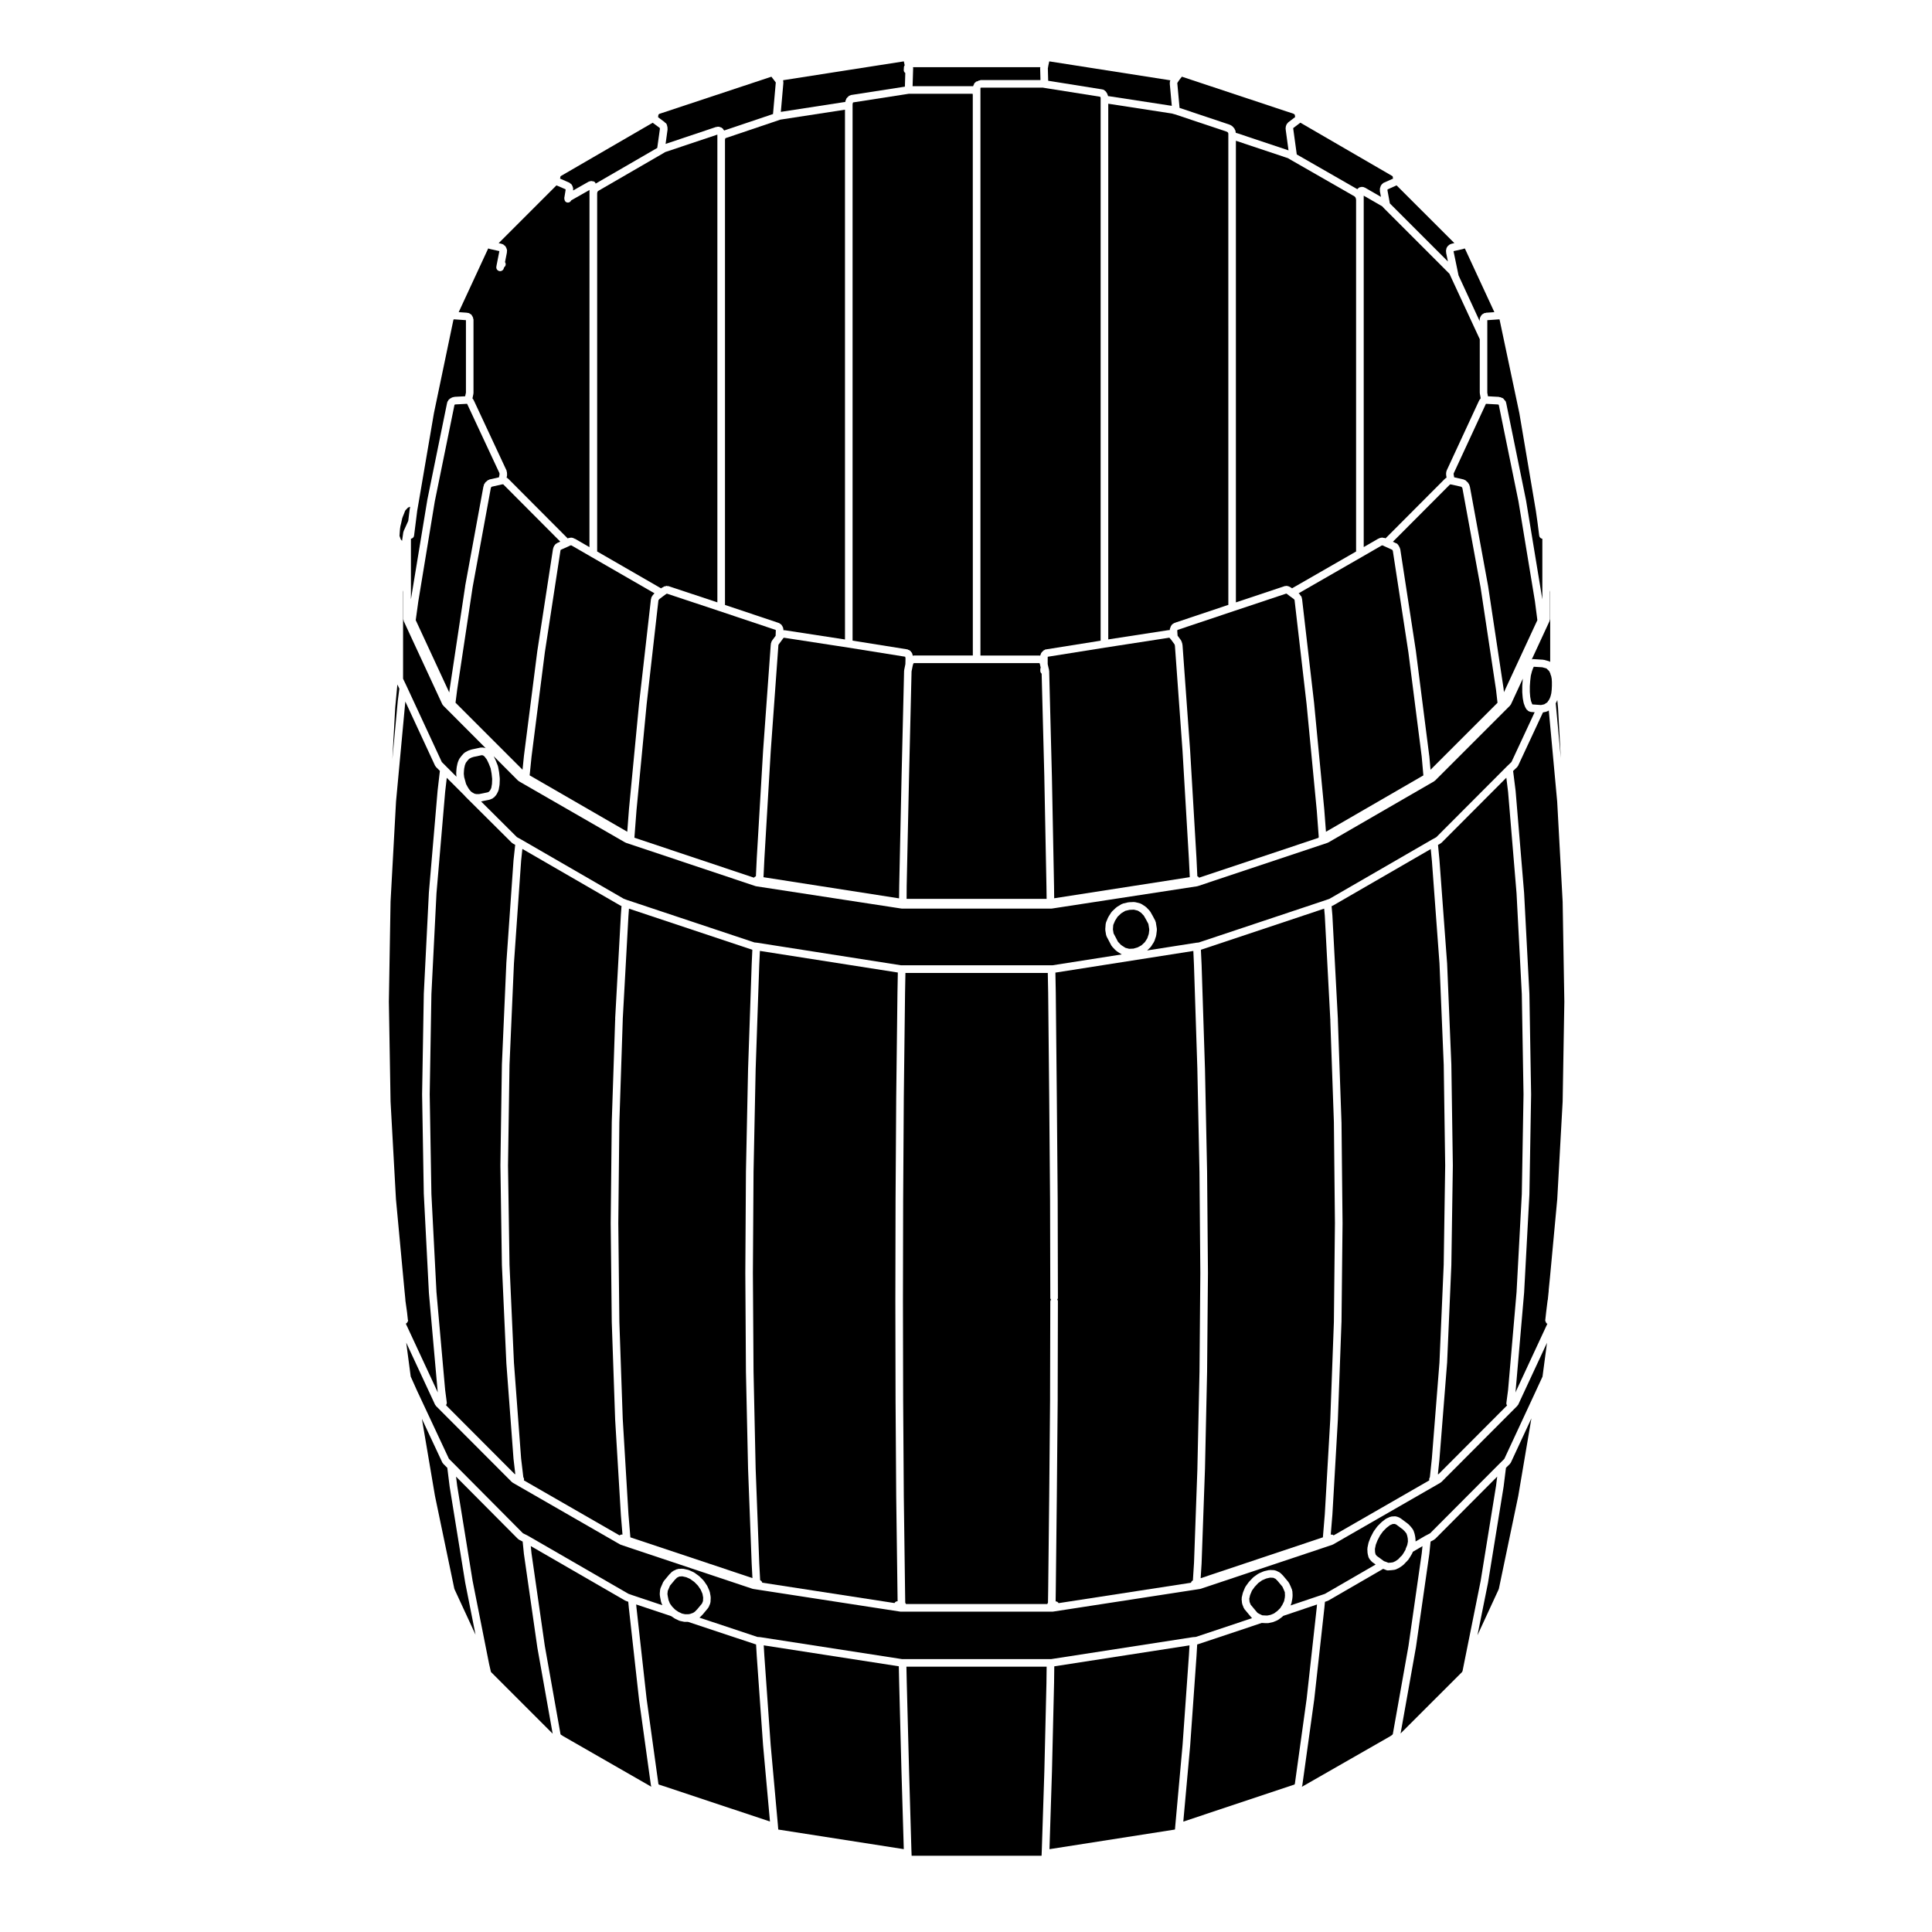
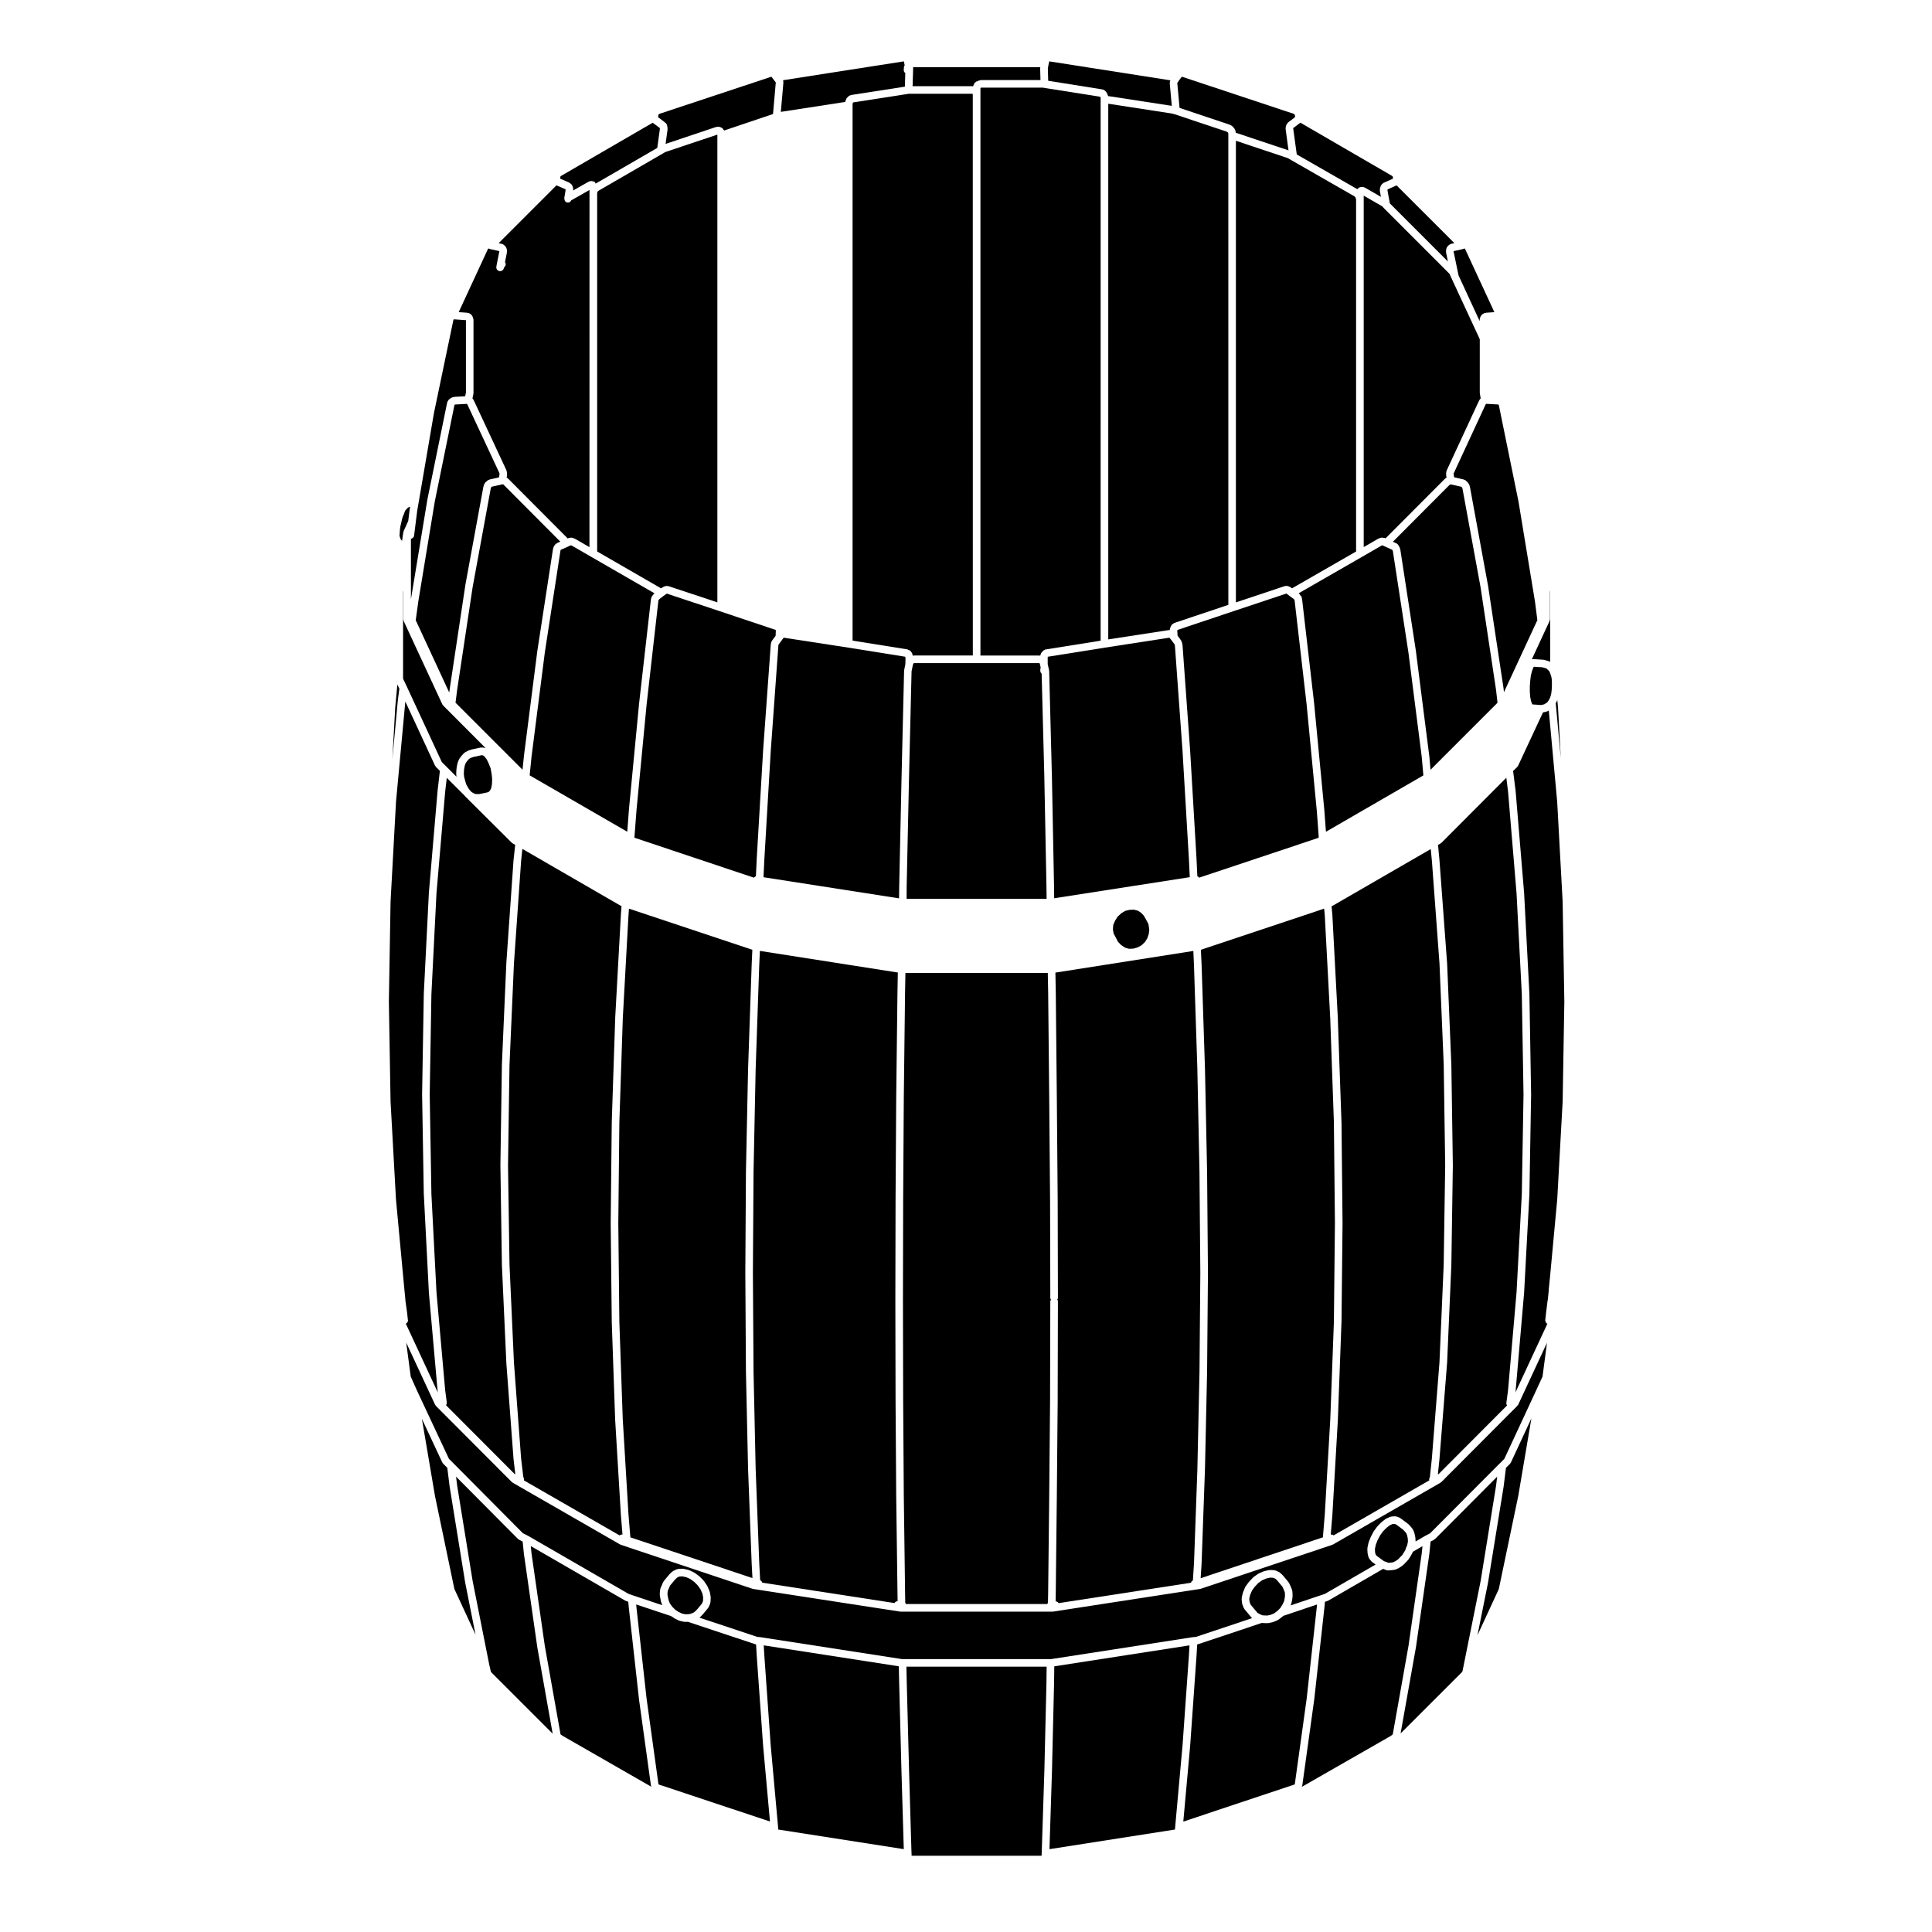
<svg xmlns="http://www.w3.org/2000/svg" fill="#000000" width="800px" height="800px" version="1.1" viewBox="144 144 512 512">
  <g>
    <path d="m345.38 396-0.172 3.758-0.953 27.617v0.004l-0.559 27.195-0.172 26.793 0.172 26.117 0.559 25.695v0.004l0.953 25.027 0.242 4.57c0.293 0.121 0.473 0.336 0.555 0.645l35.039 5.402c0.188-0.297 0.469-0.488 0.832-0.48l-0.039-2.781-0.332-24.957v-0.008l-0.172-25.574v-0.004l-0.055-26.254 0.055-26.695v-0.004l0.172-27.258v-0.004l0.332-27.77v-0.008l0.098-5.301z" />
    <path d="m448.34 388.87-0.527-1-0.672-1.188-0.738-0.785-0.859-0.562-1.051-0.266-1.172 0.051-1.137 0.273-1.059 0.645-0.961 0.91-0.672 1.062-0.469 1.113-0.09 1.172 0.176 1.066 0.547 1.031 0.609 1.172 0.734 0.781 0.383 0.289 0.875 0.551 0.973 0.258 1.156-0.051 1.105-0.324 1.023-0.559 0.891-0.84 0.641-1.008 0.391-1.16 0.133-1.094-0.039-0.336v-0.004z" />
    <path d="m422.28 462.09-0.227-27.258-0.277-27.762-0.102-5.231h-37.727l-0.098 5.231-0.332 27.762-0.172 27.25-0.055 26.691 0.055 26.25 0.172 25.562 0.332 24.957 0.047 3.211c0.102 0.09 0.125 0.215 0.188 0.336h37.453c0.059-0.121 0.09-0.25 0.188-0.336l0.051-3.211 0.277-24.953 0.227-25.574v-1.617l0.059-24.504c0-0.172 0.105-0.312 0.176-0.457-0.074-0.141-0.176-0.273-0.176-0.441v-0.738z" />
    <path d="m462.1 481.38-0.227-26.793-0.559-27.195 0.004-0.004-0.902-27.617-0.168-3.758-36.555 5.738 0.102 5.301-0.004 0.004 0.004 0.004 0.277 27.77 0.227 27.258v0.008l0.059 25.18v0.734c0 0.156-0.105 0.266-0.168 0.398 0.059 0.125 0.168 0.227 0.168 0.383v0.117l-0.059 24.504v1.637l-0.227 25.574-0.277 24.957v0.004l-0.039 2.797c0.344 0.004 0.609 0.18 0.781 0.469l35.09-5.406c0.074-0.289 0.242-0.488 0.504-0.613l0.293-4.609h0.004l0.898-25.02-0.004-0.004 0.559-25.695z" />
    <path d="m262.28 516.22c-0.031 0.07-0.016 0.145-0.055 0.207l18.211 18.258c0.035-0.023 0.074-0.047 0.117-0.07l-0.453-3.883c0-0.012 0.004-0.016 0.004-0.023 0-0.012-0.012-0.012-0.012-0.02l-1.906-25.461c0-0.004 0.004-0.012 0.004-0.016s-0.004-0.012-0.004-0.016l-1.18-25.973c0-0.004 0.004-0.012 0.004-0.016 0-0.004-0.004-0.012-0.004-0.016l-0.395-26.309c0-0.004 0.004-0.012 0.004-0.016s-0.004-0.012-0.004-0.016l0.395-26.695c0-0.004 0.004-0.012 0.004-0.016 0-0.004-0.004-0.012-0.004-0.016l1.18-26.922c0-0.004 0.004-0.004 0.004-0.012 0-0.004-0.004-0.012-0.004-0.016l1.906-27.258c0-0.012 0.012-0.016 0.012-0.02 0-0.012-0.004-0.016-0.004-0.02l0.434-3.988-0.645-0.352c-0.047-0.023-0.051-0.086-0.09-0.109-0.039-0.031-0.102-0.016-0.137-0.055l-12.117-12.055c0-0.004-0.004-0.004-0.004-0.004l-0.281-0.289c-0.012-0.012-0.004-0.023-0.016-0.039-0.004-0.004-0.02 0-0.023-0.012l-0.297-0.324-4.523-4.523-0.434 3.758-2.297 26.867-1.344 26.707-0.449 26.57 0.449 26.406 1.344 26.023 2.297 25.879 0.441 3.391c0 0.023-0.02 0.047-0.016 0.066 0 0.031 0.023 0.047 0.023 0.07 0 0.023-0.023 0.047-0.031 0.074 0 0.102-0.062 0.18-0.105 0.277z" />
-     <path d="m267.27 299.32v-0.016l4.828-26.309c0.004-0.023 0.031-0.039 0.039-0.066 0.012-0.023-0.012-0.047-0.004-0.07 0.012-0.023 0.039-0.039 0.051-0.066 0.004-0.023-0.016-0.047-0.004-0.07l0.109-0.387c0.031-0.105 0.125-0.145 0.188-0.23 0.059-0.098 0.066-0.211 0.156-0.289l0.23-0.18 0.125-0.125c0.02-0.02 0.055-0.016 0.074-0.031 0.02-0.02 0.016-0.055 0.039-0.07l0.223-0.168c0.059-0.047 0.137-0.023 0.207-0.055s0.102-0.105 0.176-0.121l2.519-0.57 0.156-0.766-0.023-0.156c-0.004-0.031 0.02-0.051 0.016-0.082s-0.031-0.051-0.031-0.082v-0.059l-8.52-18.254-0.051-0.086-3.117 0.168-0.105 0.039c-0.016 0.004-0.023 0.004-0.039 0.012l-0.066 0.051-0.02 0.086-5.203 25.512-4.367 26.496-0.684 4.973 8.883 19.164 0.133-1.02c0-0.004 0.004-0.004 0.004-0.012v-0.016l4.09-27.145c-0.02 0.012-0.012 0.004-0.012 0z" />
+     <path d="m267.27 299.32l4.828-26.309c0.004-0.023 0.031-0.039 0.039-0.066 0.012-0.023-0.012-0.047-0.004-0.07 0.012-0.023 0.039-0.039 0.051-0.066 0.004-0.023-0.016-0.047-0.004-0.07l0.109-0.387c0.031-0.105 0.125-0.145 0.188-0.23 0.059-0.098 0.066-0.211 0.156-0.289l0.23-0.18 0.125-0.125c0.02-0.02 0.055-0.016 0.074-0.031 0.02-0.02 0.016-0.055 0.039-0.07l0.223-0.168c0.059-0.047 0.137-0.023 0.207-0.055s0.102-0.105 0.176-0.121l2.519-0.57 0.156-0.766-0.023-0.156c-0.004-0.031 0.02-0.051 0.016-0.082s-0.031-0.051-0.031-0.082v-0.059l-8.52-18.254-0.051-0.086-3.117 0.168-0.105 0.039c-0.016 0.004-0.023 0.004-0.039 0.012l-0.066 0.051-0.02 0.086-5.203 25.512-4.367 26.496-0.684 4.973 8.883 19.164 0.133-1.02c0-0.004 0.004-0.004 0.004-0.012v-0.016l4.09-27.145c-0.02 0.012-0.012 0.004-0.012 0z" />
    <path d="m383.97 318.38c-0.012-0.039-0.047-0.055-0.051-0.098l-0.031-0.25h-0.023l-15.09-2.414-17-2.613h-0.02l-0.125 0.07-0.02 0.016-0.145 0.176-0.074 0.109c-0.004 0.012-0.016 0.004-0.023 0.016-0.004 0.012 0 0.02-0.004 0.031l-1.066 1.441-0.023 0.223v0.004l-2.019 27.926-1.684 28.535-0.238 4.918 35.926 5.602 0.039-3.301v-0.004l0.621-28.773v-0.004l0.672-28.219c0-0.035 0.031-0.051 0.035-0.086 0.004-0.031-0.023-0.055-0.016-0.09l0.324-1.613z" />
    <path d="m319.66 184.68c-0.004 0.004-0.012 0-0.016 0.004 0 0 0 0.004-0.004 0.004l-16.992 9.84-0.172 0.133c-0.012 0.004-0.02 0.004-0.031 0.012l-0.055 0.098v0.004l-0.082 0.133-0.02 0.105-0.035 0.223v94.914l16.934 9.766 0.262-0.188c0.023-0.02 0.059-0.004 0.09-0.02 0.031-0.016 0.031-0.055 0.059-0.07 0.039-0.02 0.086 0.004 0.125-0.012 0.031-0.02 0.031-0.066 0.066-0.082l0.223-0.117c0.023-0.016 0.059 0.004 0.09-0.012 0.031-0.012 0.039-0.051 0.07-0.059 0.066-0.02 0.133 0.02 0.195 0.016 0.035-0.016 0.066-0.035 0.102-0.047 0.016-0.004 0.023-0.012 0.039-0.016 0.051-0.012 0.086-0.059 0.137-0.059 0.074 0 0.125 0.066 0.203 0.082 0.141 0.004 0.277-0.039 0.414 0.023 0.004 0.004 0.004 0.012 0.012 0.016l12.836 4.262v-123.96l-13.816 4.625z" />
    <path d="m282.85 344.31c0-0.004 0.004-0.012 0.004-0.016v-0.016l3.535-27.703c0-0.004 0.004-0.004 0.004-0.012v-0.016l4.152-27.039c0.004-0.035 0.039-0.051 0.051-0.082 0.004-0.035-0.016-0.066-0.004-0.098l0.109-0.332c0.004-0.023 0.035-0.031 0.047-0.051 0.012-0.023-0.004-0.051 0.004-0.07l0.109-0.227c0.023-0.059 0.098-0.07 0.133-0.117 0.035-0.051 0.02-0.109 0.066-0.156l0.281-0.277c0.059-0.059 0.152-0.047 0.215-0.09 0.059-0.039 0.082-0.117 0.156-0.141l0.125-0.047 0.645-0.289-15.121-15.18c-0.02 0-0.047-0.004-0.07-0.012-0.055 0.012-0.109 0.031-0.168 0.031h-0.109l-2.66 0.605-0.051 0.035c-0.02 0.016-0.051 0.012-0.074 0.023-0.035 0.039-0.031 0.102-0.074 0.133l-0.023 0.02-0.02 0.074c0 0.012-0.012 0.012-0.016 0.02-0.004 0.012 0.004 0.016 0 0.02l-0.035 0.105-4.812 26.227-4.09 27.129-0.441 3.465 17.758 17.758z" />
    <path d="m349.58 310.95s-0.004 0 0 0l-0.098-0.039-14.695-4.922-14.055-4.672-0.016 0.012c-0.004 0.004-0.016 0-0.02 0.004-0.004 0.004-0.004 0.012-0.012 0.016l-0.145 0.07-0.715 0.516-1.055 0.801-0.137 0.176c-0.012 0.016-0.035 0.012-0.051 0.023-0.016 0.02-0.012 0.051-0.031 0.07-0.004 0.004-0.016 0.004-0.023 0.012l-0.039 0.102-3.117 27.488-2.695 28.152v0.004l-0.551 7.238 31.68 10.59c0.141-0.176 0.297-0.301 0.516-0.352l0.227-4.777v-0.008l1.684-28.551v-0.004-0.012l2.019-27.926c0-0.012 0.012-0.016 0.012-0.031 0-0.004-0.004-0.012-0.004-0.02l0.055-0.453c0.004-0.066 0.066-0.098 0.086-0.152 0.016-0.059-0.016-0.117 0.012-0.176l0.109-0.227c0.016-0.031 0.051-0.035 0.07-0.059 0.016-0.031 0-0.066 0.02-0.09l0.938-1.266 0.047-1.27v-0.004z" />
    <path d="m556.89 331.54-0.191-2.039-0.102 0.281c-0.012 0.031-0.039 0.039-0.059 0.07-0.004 0.02 0.012 0.039 0 0.059l-0.25 0.469 1.344 14.555z" />
-     <path d="m549.75 332.68c-0.016 0-0.023-0.016-0.035-0.02-0.102-0.012-0.195-0.016-0.289-0.059l-0.395-0.168c-0.145-0.066-0.215-0.203-0.312-0.316-0.047-0.047-0.125-0.031-0.156-0.09l-0.332-0.559c-0.02-0.023 0-0.055-0.016-0.082-0.016-0.031-0.055-0.051-0.066-0.086l-0.336-0.902c-0.012-0.031 0.012-0.059 0.004-0.09-0.012-0.031-0.047-0.051-0.051-0.086l-0.227-1.23c0-0.02 0.016-0.035 0.012-0.055 0-0.02-0.02-0.031-0.02-0.051l-0.117-1.406c0-0.016 0.016-0.023 0.016-0.039s-0.016-0.023-0.016-0.039v-1.566c0-0.016 0.012-0.023 0.016-0.039 0-0.016-0.016-0.02-0.016-0.035l0.117-1.516c0-0.004 0.004-0.012 0.004-0.02 0.004-0.004-0.004-0.012-0.004-0.02l0.039-0.371-3.168 6.852c-0.039 0.074-0.105 0.109-0.156 0.172-0.023 0.039-0.016 0.086-0.051 0.117l-19.906 19.91c-0.039 0.035-0.098 0.023-0.133 0.055s-0.035 0.082-0.082 0.105l-28.043 16.211c-0.047 0.023-0.086 0.02-0.125 0.035-0.023 0.012-0.035 0.039-0.055 0.051l-34.441 11.492c-0.051 0.016-0.102 0.016-0.145 0.023-0.012 0-0.012 0.016-0.02 0.016l-38.426 5.894c-0.051 0.012-0.102 0.016-0.145 0.016h-39.711c-0.051 0-0.102-0.004-0.152-0.016l-38.422-5.894c-0.012 0-0.016-0.016-0.023-0.016-0.051-0.012-0.098-0.012-0.141-0.023l-34.379-11.492c-0.023-0.012-0.031-0.039-0.055-0.051-0.039-0.02-0.086-0.012-0.125-0.035l-28.156-16.211c-0.039-0.023-0.039-0.074-0.082-0.105-0.039-0.031-0.098-0.02-0.133-0.055l-6.465-6.481 0.516 1.066c0.004 0.012 0 0.02 0 0.035 0.004 0.012 0.02 0.016 0.023 0.023l0.559 1.406c0.012 0.035-0.012 0.066 0 0.102 0.012 0.039 0.051 0.055 0.059 0.098l0.281 1.516c0 0.016-0.012 0.023-0.012 0.039s0.016 0.02 0.02 0.035l0.168 1.566c0 0.031-0.02 0.051-0.02 0.074 0 0.031 0.023 0.047 0.023 0.074l-0.055 1.461c0 0.023-0.023 0.039-0.031 0.066-0.004 0.023 0.02 0.047 0.016 0.07l-0.227 1.293c-0.012 0.059-0.059 0.09-0.082 0.141-0.016 0.047 0.012 0.098-0.012 0.137l-0.449 0.898c-0.023 0.055-0.086 0.086-0.121 0.133-0.02 0.023-0.012 0.066-0.035 0.098l-0.559 0.613c-0.051 0.055-0.125 0.039-0.188 0.086-0.059 0.047-0.074 0.121-0.145 0.152l-0.617 0.273c-0.051 0.023-0.105 0.02-0.156 0.035-0.02 0.012-0.031 0.035-0.055 0.039l-2.254 0.457 9.508 9.461 1.109 0.609s0 0.004 0.004 0.012h0.012l27.172 15.703 0.84 0.316s0 0.004 0.004 0.004l33.824 11.27 0.52 0.047 0.039 0.004c0.012 0 0.02 0.016 0.035 0.02 0.012 0 0.02-0.016 0.035-0.012l38.16 5.984h0.215 0.016l39.699 0.008h0.215l18.379-2.883-1.023-0.645c-0.012-0.004-0.012-0.02-0.02-0.031-0.012-0.012-0.031-0.004-0.051-0.016l-0.449-0.336c-0.023-0.02-0.023-0.059-0.051-0.086-0.023-0.02-0.055-0.012-0.082-0.035l-0.898-0.953c-0.023-0.023-0.016-0.066-0.035-0.098-0.039-0.047-0.098-0.074-0.121-0.125l-0.676-1.289-0.621-1.176c-0.02-0.051 0.004-0.102-0.012-0.145-0.02-0.055-0.082-0.09-0.09-0.152l-0.227-1.344c-0.004-0.047 0.031-0.082 0.031-0.125 0-0.047-0.039-0.074-0.039-0.117l0.117-1.461c0-0.066 0.059-0.105 0.07-0.168 0.016-0.051-0.02-0.098 0-0.141l0.559-1.344c0.016-0.031 0.051-0.035 0.07-0.066 0.012-0.031-0.004-0.059 0.012-0.09l0.785-1.238c0.023-0.039 0.082-0.039 0.105-0.074 0.023-0.035 0.016-0.086 0.051-0.117l1.125-1.062c0.031-0.031 0.074-0.016 0.105-0.039 0.031-0.023 0.031-0.07 0.059-0.09l1.289-0.785c0.051-0.031 0.105-0.004 0.16-0.023 0.055-0.02 0.074-0.082 0.133-0.098l1.395-0.332c0.039-0.012 0.066 0.02 0.102 0.016 0.039-0.004 0.059-0.047 0.102-0.047l1.395-0.059c0.07-0.012 0.102 0.051 0.156 0.051 0.051 0.004 0.09-0.031 0.133-0.02l1.344 0.336c0.07 0.016 0.09 0.082 0.145 0.105 0.051 0.02 0.105 0 0.156 0.031l1.125 0.734c0.039 0.023 0.039 0.07 0.07 0.102 0.035 0.023 0.086 0.016 0.117 0.051l0.898 0.945c0.031 0.035 0.02 0.086 0.051 0.117 0.023 0.039 0.074 0.039 0.102 0.082l0.73 1.293v0.02c0.004 0.004 0.012 0.004 0.016 0.012l0.613 1.168c0.031 0.055 0 0.105 0.016 0.16 0.02 0.055 0.074 0.086 0.086 0.141l0.227 1.406c0.004 0.004 0 0.012 0 0.02 0 0.004 0.012 0.012 0.012 0.02l0.055 0.449c0.004 0.051-0.035 0.082-0.035 0.125 0 0.047 0.039 0.074 0.031 0.117l-0.168 1.344c0 0.039-0.039 0.059-0.051 0.098-0.004 0.035 0.02 0.07 0.012 0.105l-0.449 1.352c-0.016 0.051-0.066 0.074-0.098 0.121-0.012 0.031 0.004 0.07-0.016 0.102l-0.785 1.234c-0.02 0.035-0.07 0.02-0.098 0.051-0.031 0.047-0.02 0.105-0.059 0.141l-0.875 0.828 13.039-2.047c0.012 0 0.02 0.012 0.031 0.012 0.02-0.004 0.02-0.02 0.039-0.02l0.039-0.004h0.016l0.508-0.047 33.789-11.273v-0.004l0.883-0.312 27.172-15.703c0.004-0.004 0.012 0 0.016 0 0-0.004 0-0.012 0.004-0.012l1.098-0.605 18.586-18.637c0-0.004 0.004 0 0.012-0.004v-0.012l1.328-1.281 6.144-13.184z" />
    <path d="m554.58 321.9-0.207-0.23-0.574-0.539-0.137-0.039h-0.012l-0.938-0.258-2.242-0.137-0.168 0.324-0.309 0.848-0.309 1.184-0.16 1.387-0.105 1.41v1.535l0.102 1.285 0.203 1.098 0.281 0.734 0.102 0.176 2.125 0.152h0.188l0.789-0.168 0.23-0.137 0.621-0.406 0.223-0.367c0.02-0.035 0.066-0.035 0.09-0.066l0.082-0.145 0.273-0.516 0.191-0.523 0.191-0.766 0.105-0.91 0.055-1.047v-1.043l-0.051-0.84-0.137-0.699-0.203-0.539c-0.016-0.035 0.016-0.07 0.004-0.105z" />
    <path d="m497.43 550.89 25.355-14.582c-0.086-0.297-0.035-0.57 0.145-0.82l0.527-4.973 2.012-25.406 1.125-25.93v-0.004l0.395-26.293-0.387-26.688v-0.004l-1.125-26.887-2.012-27.195c0-0.004-0.004-0.004-0.004-0.004l-0.297-3.094-25.902 14.973c-0.039 0.02-0.082 0.016-0.109 0.031-0.023 0.012-0.031 0.039-0.055 0.051l-0.215 0.082 0.207 2.363v0.016c0 0.012 0.004 0.016 0.004 0.02l1.457 27.484c0 0.012-0.012 0.016-0.012 0.031 0 0.012 0.016 0.016 0.016 0.023v0.227s-0.004 0-0.004 0.004l0.953 27.051c0 0.004-0.004 0.004-0.004 0.012 0 0.004 0.012 0.012 0.012 0.016l0.277 26.758v0.012 0.012l-0.277 26.188c0 0.004-0.012 0.012-0.012 0.016s0.004 0.012 0.004 0.016l-0.953 25.801c0 0.004-0.004 0.004-0.004 0.012 0 0.004 0.004 0.004 0.004 0.012l-1.457 25.242c0 0.004-0.004 0.012-0.004 0.016v0.012l-0.43 5.215c0.293-0.086 0.547-0.004 0.77 0.188z" />
    <path d="m494.58 551.41 0.504-6.102 1.457-25.242 0.953-25.746v-0.004l0.277-26.18-0.277-26.746v-0.004l-0.953-27.059c0-0.004 0.004-0.012 0.004-0.016 0-0.012-0.004-0.012-0.004-0.02 0-0.035 0.031-0.066 0.035-0.102-0.004-0.031-0.035-0.047-0.035-0.074l-1.457-27.469-0.168-1.848-32.668 10.902 0.188 3.961-0.004 0.004 0.004 0.004 0.898 27.648v0.004 0.012l0.559 27.195v0.008l0.227 26.812c0 0.004-0.004 0.004-0.004 0.012 0 0.004 0.004 0.004 0.004 0.012l-0.227 26.137v0.008l-0.559 25.695v0.012 0.004l-0.898 25.07c0 0.004-0.012 0.012-0.012 0.016 0 0.004 0.012 0.012 0.012 0.016l-0.25 3.91z" />
    <path d="m545.9 486.46 1.395-26.023 0.453-26.406-0.453-26.57-1.395-26.719-2.242-26.895-0.465-3.738-17.219 17.27c-0.039 0.039-0.102 0.023-0.141 0.059-0.039 0.031-0.047 0.086-0.09 0.105l-0.656 0.359 0.383 3.996v0.016 0.012l2.019 27.258c0 0.004-0.004 0.012-0.004 0.016 0 0.004 0.012 0.012 0.012 0.016l1.125 26.922c0 0.004-0.012 0.012-0.012 0.016s0.012 0.012 0.012 0.016l0.395 26.695c0 0.004-0.004 0.012-0.004 0.016s0.004 0.012 0.004 0.016l-0.395 26.309c0 0.004-0.012 0.012-0.012 0.016s0.012 0.012 0.012 0.016l-1.125 25.973c0 0.004-0.012 0.012-0.012 0.02 0 0.004 0.004 0.012 0.004 0.016l-2.019 25.461c0 0.004-0.004 0.012-0.004 0.016s0.004 0.012 0.004 0.016l-0.414 3.906c0.039 0.023 0.102 0.023 0.137 0.055l18.203-18.254c-0.09-0.141-0.195-0.273-0.195-0.453v-0.117s0.004 0 0.004-0.004c0-0.02 0.023-0.039 0.023-0.066 0-0.023-0.02-0.039-0.02-0.066l0.449-3.391z" />
    <path d="m295.46 288.55c-0.051-0.012-0.102-0.012-0.145-0.035-0.02 0.004-0.039 0.016-0.066 0.02h-0.012c-0.016 0-0.035 0.016-0.051 0.016 0 0-0.004-0.004-0.012-0.004l-0.055 0.016-0.43 0.215c-0.012 0.004-0.023 0.004-0.039 0.012-0.004 0-0.004 0.012-0.012 0.012l-2.016 0.898c-0.004 0.004-0.016 0-0.02 0.004l-0.004 0.004-0.004 0.016-0.066 0.191-4.137 26.953-3.527 27.645v0.004l-0.5 4.961 25.867 14.941 0.441-5.836c0-0.004 0.004-0.004 0.004-0.012 0-0.004-0.004-0.012-0.004-0.016l2.695-28.152c0-0.004 0.004-0.004 0.004-0.012v-0.004l3.141-27.648c0.004-0.055 0.059-0.086 0.074-0.133 0.012-0.051-0.02-0.105 0-0.152l0.172-0.395c0.031-0.07 0.105-0.086 0.145-0.137 0.035-0.059 0.016-0.121 0.066-0.176l0.141-0.141 0.172-0.215c0.02-0.031 0.066-0.023 0.09-0.051 0.004-0.012 0.004-0.023 0.012-0.031 0.004-0.012 0.02-0.004 0.023-0.012 0.02-0.02 0.016-0.051 0.035-0.066l-16.703-9.629z" />
    <path d="m529.23 210.58c0 0.016-0.02 0.031-0.02 0.047l1.32 6.363 5.598 12.121v-0.457c0-0.051 0.051-0.082 0.055-0.125 0.004-0.047-0.035-0.074-0.023-0.117l0.059-0.227c0.02-0.07 0.09-0.102 0.117-0.16 0.031-0.059 0.004-0.133 0.051-0.191l0.168-0.227v-0.004l0.172-0.227c0.098-0.121 0.242-0.152 0.371-0.223 0.074-0.047 0.105-0.125 0.195-0.152l0.109-0.023 0.023-0.016c0.012-0.004 0.023 0.004 0.035 0l0.051-0.016c0.02-0.004 0.035 0.012 0.055 0.012 0.035-0.012 0.066 0 0.105-0.004 0.07-0.02 0.109-0.09 0.195-0.09h0.16l1.996-0.141-7.769-16.766-0.09-0.09h-0.125l-0.266 0.105c-0.035 0.016-0.074 0.012-0.105 0.02-0.016 0.004-0.02 0.02-0.035 0.023l-2.41 0.535 0.004 0.027z" />
    <path d="m549.99 318.75c0.082-0.02 0.137-0.09 0.227-0.09 0.02 0 0.039 0 0.059 0.004l2.691 0.168c0.035 0 0.055 0.039 0.098 0.047 0.039 0.004 0.07-0.023 0.105-0.016l1.012 0.277c0.004 0 0.004 0.012 0.012 0.012h0.012l0.395 0.117c0.082 0.023 0.105 0.105 0.176 0.141 0.016 0.012 0.031 0.004 0.039 0.016v-18.547l-0.059-0.449v7.68c0 0.082-0.066 0.125-0.086 0.203-0.016 0.082 0.023 0.145-0.004 0.223l-4.731 10.219c0.02-0.008 0.039 0 0.055-0.004z" />
    <path d="m456.13 310.91-0.07 0.031c-0.004 0-0.012 0-0.012 0.004l-0.031 0.051-0.031 0.227 0.09 1.238 0.945 1.281c0.039 0.059 0.02 0.133 0.051 0.195 0.031 0.059 0.102 0.09 0.117 0.156 0.012 0.047-0.023 0.09-0.02 0.125 0.02 0.047 0.07 0.059 0.082 0.105l0.105 0.453c0.012 0.031-0.02 0.051-0.012 0.082 0 0.035 0.035 0.055 0.039 0.09l2.016 27.926v0.012 0.004l1.684 28.551v0.008l0.227 4.777c0.207 0.059 0.344 0.195 0.473 0.367l31.617-10.555c0.004-0.082 0.066-0.125 0.086-0.207l-0.527-7.082c0-0.004-0.004-0.004-0.004-0.004l-2.691-28.133-3.188-27.582-0.031-0.102c-0.012-0.016-0.039-0.012-0.051-0.023l-0.133-0.168-1.129-0.816c0-0.004 0-0.012-0.004-0.016-0.004-0.004-0.016 0-0.016-0.004l-0.719-0.551c-0.031-0.016-0.066-0.012-0.09-0.023l-0.039-0.02-14.027 4.68z" />
    <path d="m469.88 177.04c0.039 0.016 0.051 0.059 0.086 0.074 0.039 0.02 0.09 0 0.121 0.02l0.281 0.172s0 0.004 0.004 0.012h0.012l0.172 0.105c0.055 0.035 0.059 0.105 0.105 0.156 0.051 0.039 0.117 0.039 0.156 0.098l0.156 0.211 0.207 0.258c0.055 0.07 0.035 0.152 0.07 0.227 0.039 0.082 0.117 0.121 0.137 0.211l0.059 0.289c0 0.004-0.012 0.012-0.004 0.016 0 0.004 0.004 0.012 0.004 0.016l0.059 0.312 0.207 0.039c0.023 0.004 0.035 0.035 0.059 0.039 0.023 0.004 0.047-0.016 0.07-0.004l13.629 4.559-0.754-5.543c0-0.023 0.02-0.047 0.02-0.07 0-0.031-0.031-0.047-0.031-0.07l0.004-0.391c0-0.059 0.059-0.102 0.07-0.156 0.004-0.055-0.035-0.102-0.02-0.152l0.059-0.168c0.012-0.031 0.039-0.035 0.051-0.066 0.012-0.023-0.004-0.055 0.012-0.082l0.16-0.336c0.051-0.098 0.145-0.117 0.215-0.188 0.051-0.066 0.051-0.145 0.117-0.195l0.145-0.105 1.699-1.293-0.07-0.574-0.055-0.09-0.16-0.133c-0.016-0.012-0.012-0.035-0.023-0.047-0.02-0.016-0.039-0.012-0.059-0.023v-0.004l-29.641-9.84c-0.012 0.004-0.02 0.004-0.031 0.012-0.012 0.016 0 0.031-0.012 0.047l-0.598 0.754-0.527 0.781-0.039 0.086-0.004 0.051 0.598 6.543z" />
    <path d="m437.7 313.45 15.949-2.457c0.023-0.004 0.051 0.02 0.082 0.02 0.031-0.004 0.039-0.035 0.07-0.035h0.172c0.004 0 0.016 0.012 0.02 0.012l0.047-0.363c0.012-0.035 0.047-0.051 0.051-0.086 0.012-0.035-0.02-0.07-0.004-0.105 0.02-0.059 0.086-0.086 0.109-0.137 0.031-0.082-0.012-0.168 0.039-0.242l0.168-0.277c0.012-0.016 0.031-0.016 0.039-0.031 0.012-0.016 0-0.039 0.016-0.055l0.172-0.227c0.07-0.102 0.195-0.109 0.297-0.172 0.09-0.066 0.137-0.168 0.258-0.195 0.02-0.004 0.039 0.012 0.059 0.004 0.004 0 0.004-0.012 0.012-0.012h0.012c0.031-0.004 0.059 0 0.09-0.004h0.012c0.039-0.02 0.051-0.066 0.09-0.082l14.066-4.711-0.004-123.28v-1.543l-0.035-0.215-0.012-0.047-0.07-0.082c0-0.004 0-0.016-0.004-0.023-0.004-0.004-0.016-0.004-0.02-0.012l-0.062-0.07-0.195-0.117-13.766-4.609-0.625-0.16c-0.02-0.004-0.023-0.023-0.039-0.031-0.031-0.004-0.059-0.004-0.09-0.016l-16.902-2.602z" />
    <path d="m504.89 291.61-16.723 9.609c0.035 0.023 0.035 0.07 0.059 0.102 0.035 0.035 0.098 0.031 0.121 0.07l0.227 0.289c0.031 0.035 0.012 0.082 0.031 0.117 0.125 0.117 0.266 0.223 0.312 0.398l0.109 0.395c0.004 0.031-0.016 0.055-0.012 0.082 0.004 0.031 0.039 0.047 0.047 0.074l3.199 27.648c0 0.004-0.012 0.012-0.004 0.016 0 0.004 0.004 0.004 0.004 0.012l2.691 28.152c0 0.004-0.004 0.012-0.004 0.012 0 0.004 0.004 0.004 0.004 0.012l0.441 5.828 25.816-14.938-0.441-4.969-3.527-27.645-4.125-26.883-0.102-0.191-0.047-0.09c-0.012-0.004-0.023-0.004-0.035-0.012l-1.961-0.898c-0.004 0-0.004-0.004-0.012-0.004-0.012-0.004-0.02-0.004-0.031-0.012l-0.434-0.215-0.102-0.02c-0.012 0-0.016 0.012-0.02 0.012-0.039 0-0.07-0.031-0.105-0.035-0.016 0.004-0.031 0.004-0.051 0.012-0.012 0-0.012 0.012-0.02 0.016-0.012 0.004-0.031 0.004-0.039 0.012z" />
    <path d="m435.79 167.64c0.004 0 0.004 0 0 0 0.012 0.004 0.016 0 0.016 0l0.289 0.051c0.004 0 0.012 0.012 0.02 0.012 0 0.004 0.004 0 0.012 0l0.281 0.059c0.016 0.004 0.023 0.023 0.047 0.031 0.137 0.035 0.227 0.137 0.336 0.23 0.082 0.074 0.191 0.121 0.254 0.227 0.016 0.02 0.039 0.02 0.051 0.039l0.07 0.133 0.145 0.188c0.047 0.055 0.023 0.117 0.055 0.176 0.035 0.055 0.105 0.082 0.121 0.141 0.012 0.039-0.016 0.082-0.012 0.117 0.02 0.039 0.07 0.055 0.082 0.098l0.102 0.332h0.055c0.031 0 0.051 0.031 0.082 0.035 0.023 0 0.047-0.023 0.074-0.02l16.668 2.559-0.543-5.961c-0.004-0.055 0.039-0.09 0.047-0.141 0.004-0.051-0.039-0.098-0.031-0.145l0.055-0.289c0.012-0.039 0.051-0.055 0.059-0.09 0.012-0.035-0.016-0.066 0-0.102l0.02-0.039-32.016-5.012h-0.047c-0.004 0.004-0.004 0.004-0.004 0.012l-0.023 0.02-0.215 0.996-0.109 0.609v0.004c-0.004 0 0 0.004 0 0.004l-0.039 0.176 0.09 3.309z" />
    <path d="m511.71 194.21c0 0.012 0.012 0.02 0.012 0.035l-0.035 0.168 0.641 3.496 15.383 15.387-0.473-2.293c-0.012-0.039 0.023-0.07 0.02-0.105-0.004-0.035-0.039-0.055-0.039-0.098v-0.559c0-0.086 0.07-0.137 0.09-0.223 0.02-0.082-0.02-0.156 0.02-0.23l0.105-0.227c0.02-0.031 0.059-0.035 0.082-0.066 0.016-0.023 0-0.066 0.02-0.09l0.07-0.098c0.004-0.004 0.004-0.012 0.012-0.016 0 0 0.004 0 0.004-0.004l0.086-0.105c0.039-0.055 0.105-0.051 0.156-0.09 0.039-0.047 0.031-0.105 0.086-0.141l0.16-0.109c0.031-0.016 0.059 0 0.086-0.016 0.023-0.016 0.023-0.047 0.051-0.059l0.227-0.105c0.039-0.02 0.082 0.004 0.117-0.004 0.039-0.016 0.055-0.059 0.102-0.07l0.734-0.16-15.207-15.195c-0.004 0 0-0.004-0.004-0.004l-0.105-0.105-2.394 1.066c-0.004 0.008-0.004 0.016-0.004 0.02z" />
-     <path d="m538.15 228.98v19.094l0.172 0.945 2.801 0.152h0.059c0.07 0 0.117 0.066 0.188 0.082 0.066 0.012 0.125-0.031 0.188-0.004l0.289 0.109c0.012 0.004 0.012 0.02 0.023 0.023 0.227 0.047 0.449 0.141 0.605 0.332l0.227 0.281c0.012 0.016 0 0.031 0.012 0.047 0.137 0.117 0.289 0.238 0.344 0.422l0.105 0.387c0.004 0.016-0.012 0.023-0.004 0.039 0.004 0.016 0.02 0.02 0.023 0.035l5.215 25.578c0 0.012-0.004 0.016-0.004 0.02 0.004 0.012 0.012 0.012 0.016 0.02l4.328 26.293v-16.043c-0.414-0.082-0.77-0.371-0.828-0.816l-0.453-3.535-0.441-3.102-4.367-25.824-5.215-24.668c0-0.012 0.012-0.02 0.004-0.031-0.004-0.004-0.012-0.012-0.016-0.02l-0.016-0.105-0.07-0.055h-0.098l-3.09 0.215v0.129z" />
    <path d="m282.69 535.49c0.188 0.25 0.23 0.523 0.152 0.828l25.355 14.582c0.227-0.191 0.48-0.266 0.77-0.223l-0.43-5.215c0-0.004 0.004-0.004 0.004-0.012 0-0.004-0.004-0.012-0.004-0.016l-1.516-25.242c0-0.004 0.004-0.012 0.004-0.016 0-0.004-0.004-0.004-0.004-0.012l-0.898-25.801c0-0.004 0.004-0.004 0.004-0.012 0-0.004-0.004-0.012-0.004-0.016l-0.281-26.188c0-0.004 0.004-0.004 0.004-0.012 0-0.004-0.004-0.004-0.004-0.012l0.281-26.758c0-0.004 0.004-0.012 0.004-0.016 0-0.004-0.004-0.004-0.004-0.012l0.898-27.051v-0.004-0.004-0.031c0-0.047 0.039-0.07 0.051-0.105-0.004-0.055-0.051-0.086-0.051-0.137l1.516-27.484v-0.012-0.012l0.172-2.387-0.195-0.074c-0.02-0.012-0.023-0.035-0.051-0.051-0.031-0.016-0.066-0.004-0.102-0.023l-25.922-14.988-0.332 3.098-1.906 27.258-1.176 26.863v0.004l-0.395 26.684 0.395 26.293 1.176 25.941 1.898 25.387z" />
    <path d="m522.78 344.32 0.324 3.672 17.75-17.75-0.395-3.473-4.09-27.113-4.812-26.258-0.086-0.191-0.09-0.09c-0.004-0.004-0.004-0.012-0.004-0.012 0-0.004-0.012 0-0.012-0.004l-0.105-0.105-2.68-0.605c-0.031 0-0.055 0.004-0.082 0.004h-0.004-0.004c-0.07 0-0.137-0.023-0.207-0.039l-0.012 0.016-15.145 15.195 0.641 0.297c0.02 0.012 0.023 0.031 0.039 0.039 0.207 0.055 0.406 0.121 0.551 0.301l0.227 0.277c0.02 0.031 0.012 0.074 0.031 0.105 0.02 0.031 0.07 0.039 0.09 0.074l0.105 0.227 0.168 0.332c0.031 0.055 0 0.105 0.016 0.156 0.016 0.055 0.074 0.086 0.086 0.141l4.152 27.039c0 0.004-0.004 0.012 0 0.016v0.012l3.531 27.703v0.02c0.008 0 0.016 0.008 0.016 0.016z" />
    <path d="m310.55 545.31 0.504 6.102 32.352 10.797-0.207-3.887 0.004-0.008-0.004-0.004-0.953-25.07 0.004-0.012-0.004-0.008-0.566-25.691 0.008-0.008-0.008-0.008-0.164-26.137v-0.012l0.164-26.812 0.008-0.004-0.008-0.012 0.566-27.195 0.004-0.008-0.004-0.004 0.953-27.652 0.004-0.004-0.004-0.004 0.18-3.965-32.695-10.898-0.133 1.855-0.004 0.004-1.512 27.41v0.219l-0.004 0.02 0.004 0.016-0.898 27.059v0.008l-0.281 26.742 0.281 26.18v0.008l0.898 25.742z" />
    <path d="m272.01 344.19-0.367-0.055-2.133 0.453-0.586 0.191-0.602 0.32-0.414 0.457-0.449 0.582-0.258 0.641-0.191 0.91-0.051 0.527-0.047 0.824 0.094 0.887 0.258 0.938 0.25 0.906 0.398 0.742 0.27 0.453 0.266 0.371 0.246 0.281 0.219 0.223 0.227 0.152 0.594 0.336 0.492 0.113h0.73l2.277-0.465 0.305-0.137 0.332-0.363 0.32-0.645 0.188-1.07 0.051-1.328-0.156-1.441-0.258-1.395-0.512-1.293-0.496-1.023-0.594-0.785z" />
    <path d="m384.26 382.21h37.105l-0.047-3.406-0.559-28.773 0.004-0.004-0.715-27.492c-0.211-0.188-0.352-0.438-0.352-0.734v-0.559c0-0.105 0.082-0.176 0.105-0.277l-0.137-0.625v-0.004c0-0.004-0.004-0.012-0.012-0.016l-0.086-0.434-0.117-0.145c-0.016 0-0.035-0.004-0.051-0.012h-33.141l-0.055 0.016c-0.031 0.023-0.066 0.016-0.102 0.035l-0.031 0.055-0.051 0.098-0.133 0.449-0.312 1.551-0.672 28.109v0.004l-0.621 28.773z" />
    <path d="m528.66 217.73-0.539-1.176-0.102-0.102-17.324-17.336c-0.012-0.012-0.012-0.023-0.016-0.035-0.004-0.004-0.02 0-0.023-0.012l-0.344-0.383-4.914-2.832v93.129l3.82-2.207c0.031-0.02 0.07 0 0.102-0.016 0.035-0.016 0.039-0.051 0.07-0.066l0.168-0.059c0.012-0.004 0.02 0.004 0.031 0 0.016-0.004 0.016-0.016 0.031-0.02l0.012-0.004 0.023-0.016c0.109-0.082 0.242-0.055 0.367-0.086 0.059-0.023 0.109-0.035 0.176-0.039 0.137-0.012 0.246 0.004 0.371 0.055 0.031 0 0.051 0.031 0.082 0.035h0.012c0.031 0 0.051-0.023 0.086-0.02l0.281 0.051c0.055 0.012 0.082 0.066 0.125 0.086 0.012 0 0.02-0.004 0.023 0l15.73-15.785c0.02-0.02 0.051-0.016 0.074-0.031 0.02-0.02 0.016-0.051 0.035-0.066l0.227-0.168c0.035-0.023 0.082-0.012 0.117-0.031l-0.117-0.676c0-0.035 0.023-0.055 0.02-0.09 0-0.035-0.031-0.051-0.031-0.086v-0.336c0-0.039 0.035-0.059 0.039-0.098 0-0.039-0.031-0.07-0.02-0.105l0.055-0.289c0.012-0.047 0.055-0.066 0.07-0.105s-0.016-0.082 0.004-0.117l8.578-18.512c0.012-0.02 0.035-0.023 0.047-0.039 0.012-0.02 0-0.039 0.012-0.059l0.172-0.281c0.02-0.039 0.074-0.039 0.102-0.074 0.031-0.039 0.012-0.086 0.051-0.117l0.055-0.059-0.223-1.234c-0.012-0.035 0.02-0.059 0.02-0.098-0.004-0.035-0.039-0.055-0.039-0.09v-14.242z" />
    <path d="m455.28 314.78-0.945-1.285-0.121-0.117c-0.031-0.031-0.02-0.082-0.051-0.109-0.02-0.023-0.059-0.016-0.082-0.047l-0.105-0.168-0.039-0.016-0.102-0.035h-0.012l-16.973 2.621-15.09 2.406c-0.023 0.004-0.051 0.004-0.07 0.004l-0.02 0.035-0.02 0.141v1.789l0.25 1.109 0.109 0.441c0.012 0.039-0.023 0.074-0.02 0.109 0.004 0.047 0.051 0.066 0.051 0.105l0.73 28.219v0.004l0.559 28.773v0.008l0.039 3.285 35.934-5.594-0.238-4.918-1.684-28.535-2.012-27.844-0.09-0.363v-0.004z" />
    <path d="m542.46 326.51 0.105 0.926 8.852-19.09-0.637-4.957-4.367-26.504-5.203-25.504-0.023-0.098c-0.016-0.016-0.047-0.012-0.066-0.031l-0.02-0.023c-0.012-0.004-0.012-0.004-0.02-0.004l-0.102-0.039-3.168-0.172s-0.004-0.004-0.012-0.004l-0.051 0.082-8.508 18.363-0.012 0.07v0.145l0.137 0.82 2.555 0.578c0.074 0.016 0.105 0.098 0.172 0.121 0.07 0.031 0.145 0.012 0.207 0.055l0.227 0.168c0.02 0.02 0.02 0.051 0.039 0.07 0.02 0.02 0.059 0.016 0.082 0.035 0.031 0.031 0.023 0.086 0.051 0.109 0.031 0.023 0.074 0.016 0.105 0.047l0.223 0.223c0.055 0.051 0.039 0.125 0.082 0.18 0.039 0.055 0.105 0.07 0.137 0.133l0.168 0.387c0.012 0.02 0 0.035 0 0.051 0.012 0.02 0.031 0.02 0.039 0.039l0.055 0.172c0.004 0.023-0.012 0.047-0.004 0.07 0.004 0.023 0.035 0.039 0.039 0.066l4.82 26.309c0 0.004-0.004 0.012 0 0.016 0 0.004 0.004 0.012 0.004 0.016l4.098 27.145c0 0.012-0.012 0.016-0.012 0.02-0.004 0.004 0.008 0.004 0.008 0.012z" />
    <path d="m503.24 196.4-0.105-0.176-0.117-0.121c-0.004-0.004-0.012 0-0.012-0.004l-0.074-0.07-16.711-9.582v-0.004h-0.012l-0.875-0.52-13.809-4.621v122.34l12.809-4.273h0.004c0.004 0 0.004-0.004 0.004-0.004l0.172-0.055c0.055-0.02 0.105 0.02 0.16 0.016 0.055-0.012 0.086-0.066 0.141-0.066h0.168c0.066 0 0.105 0.055 0.16 0.066 0.051 0.012 0.09-0.031 0.141-0.016l0.172 0.055c0.031 0.012 0.039 0.051 0.07 0.059 0.031 0.016 0.066-0.004 0.098 0.012l0.223 0.117 0.195 0.098c0.031 0.016 0.039 0.059 0.07 0.082 0.031 0.02 0.074 0.004 0.105 0.031l0.188 0.145 16.973-9.754v-93.246l-0.082-0.316c-0.012-0.023 0.016-0.047 0.012-0.07l-0.055-0.105c-0.004 0 0-0.004 0-0.004-0.004-0.008-0.012-0.008-0.012-0.008z" />
    <path d="m540.47 537.75 0.301-2.43-16.48 16.547c-0.039 0.039-0.105 0.031-0.145 0.059-0.047 0.035-0.051 0.102-0.105 0.121l-0.922 0.48-0.336 3.324c0 0.012-0.012 0.012-0.012 0.02 0 0.004 0.004 0.016 0.004 0.02l-3.531 24.621c0 0.004-0.012 0.012-0.012 0.016 0 0.012 0.004 0.016 0.004 0.02l-4.066 22.836 16.27-16.262 0.035-0.074c0-0.004 0.004-0.004 0.012-0.004 0-0.004-0.004-0.004 0-0.012l0.105-0.207 0.363-1.828 4.434-22.043z" />
    <path d="m251.98 494.38c-0.098 0.18-0.223 0.301-0.406 0.398-0.012 0.004-0.012 0.016-0.02 0.02l8.473 18.223-0.055-0.438c0-0.012 0.004-0.016 0.004-0.023 0-0.004-0.012-0.012-0.012-0.02l-2.301-25.922c0-0.004 0.004-0.012 0.004-0.02 0-0.004-0.004-0.012-0.004-0.016l-1.344-26.078c0-0.004 0.004-0.012 0.004-0.02 0-0.004-0.012-0.012-0.012-0.02l-0.449-26.418c0-0.004 0.004-0.012 0.004-0.016s-0.004-0.012-0.004-0.016l0.449-26.586c0-0.004 0.004-0.012 0.004-0.02 0-0.004-0.004-0.012-0.004-0.016l1.344-26.758c0-0.004 0.004-0.012 0.004-0.016 0-0.012-0.004-0.016-0.004-0.02l2.301-26.922c0-0.004 0.004-0.012 0.004-0.016 0-0.012-0.004-0.016-0.004-0.02l0.621-5.344-1.059-1.059c-0.031-0.035-0.02-0.082-0.047-0.117-0.051-0.059-0.121-0.102-0.156-0.172l-7.898-17.035-2.465 26.512-1.449 26.516-0.449 26.52 0.449 26.461 1.43 25.871 1.75 18.773 0.52 5.531 0.227 2.301c0 0.02-0.016 0.035-0.016 0.055 0 0.016 0.02 0.023 0.02 0.047v0.152l0.438 3.129c0 0.004-0.004 0.012 0 0.016 0 0.004 0.004 0.004 0.004 0.012l0.215 1.969c0.012 0.059 0.07 0.105 0.07 0.168 0 0.125-0.098 0.223-0.141 0.332-0.016 0.035-0.023 0.066-0.039 0.098z" />
    <path d="m267.27 563.33c0-0.004-0.004-0.012-0.004-0.016l-4.09-25.242c0-0.012 0.004-0.016 0.004-0.02 0-0.012-0.012-0.012-0.012-0.02l-0.629-5.043-1.102-1.098c-0.031-0.031-0.02-0.082-0.047-0.105-0.051-0.066-0.117-0.105-0.156-0.176l-5.426-11.602 3.461 20.41 5.133 24.625 0.117 0.273 5.5 11.898-2.75-13.863c-0.004-0.008 0.004-0.02 0-0.023z" />
    <path d="m286.4 580.52c0-0.004-0.012-0.012-0.012-0.016l-3.535-24.621c0-0.004 0.004-0.012 0.004-0.016 0-0.012-0.012-0.016-0.012-0.023l-0.336-3.32-0.957-0.48c-0.055-0.023-0.066-0.098-0.109-0.125-0.047-0.031-0.109-0.02-0.156-0.066l-16.43-16.531 0.301 2.418 4.09 25.207 4.375 22.043 0.434 1.891 0.07 0.215 0.004 0.016 16.332 16.328-4.074-22.902c0.004 0 0.012-0.004 0.012-0.016z" />
    <path d="m249.43 329.66-0.004-0.02 0.406-3.129-0.527-1.113-0.57 6.144-0.754 13.645 1.438-15.508z" />
    <path d="m316.54 617.21c-0.004-0.031-0.035-0.047-0.039-0.074l-3.141-22.656c0-0.004 0.004-0.012 0-0.016 0-0.004-0.004-0.004-0.004-0.012l-2.695-24.238v-0.012c0-0.004-0.004-0.004-0.004-0.012l-0.16-1.707-0.68-0.242c-0.023-0.012-0.031-0.035-0.051-0.047-0.039-0.02-0.082-0.016-0.117-0.035l-24.988-14.434 0.191 1.91v0.004l3.527 24.539 4.152 23.336c0 0.012-0.004 0.016-0.004 0.023 0 0.004 0.004 0.004 0.012 0.012l0.031 0.086 0.035 0.035 0.105 0.086 0.57 0.363 23.328 13.387-0.07-0.238c-0.016-0.016 0.004-0.035 0-0.059z" />
    <path d="m321.53 568.94 0.613 0.848 0.82 0.82 0.871 0.582 0.895 0.418 0.832 0.184h0.836l0.496-0.086 0.762-0.273 0.473-0.305 0.641-0.645 1.266-1.523 0.266-0.648 0.047-0.938-0.184-1.008-0.48-1.105-0.738-1.078-0.93-0.938-1.105-0.801-1.023-0.461-1.055-0.238-0.805 0.047-0.602 0.293-0.586 0.578-1.273 1.531-0.277 0.645v0.004l-0.328 0.75-0.086 0.844 0.086 0.562 0.207 1.035z" />
    <path d="m382.9 613.48-0.613-23.609-0.094-4.289-35.797-5.547 0.156 2.621 1.684 23.781 1.902 21.066v0.008l0.105 1.293 0.008 0.031 0.008 0.016 33.254 5.191-0.613-20.559z" />
    <path d="m250.88 285.03c0.004-0.055 0.059-0.074 0.074-0.121s-0.016-0.098 0.004-0.141l1.23-2.719 0.371-2.992c0-0.012 0.012-0.016 0.016-0.023 0-0.012-0.012-0.02-0.004-0.031l0.125-0.711-0.535 0.207-0.102 0.082-0.605 0.648-0.121 0.211-0.258 0.664c0 0.004-0.004 0.004-0.004 0.012v0.012l-0.281 0.68-0.191 0.52-0.145 0.648v0.004l-0.168 0.781c0 0.012-0.012 0.012-0.012 0.02v0.016l-0.156 0.625-0.102 0.656-0.051 0.562-0.055 0.84c0 0.004-0.004 0.012-0.004 0.016 0 0.012 0.004 0.016 0.004 0.02l-0.039 0.43 0.016 0.105 0.301 0.867 0.359 0.418z" />
    <path d="m346.23 606.59c0-0.004-0.004-0.004-0.004-0.012l-1.684-23.781v-0.004-0.004l-0.176-3.008c-0.047-0.012-0.098-0.012-0.145-0.023l-17.898-5.949h-0.859c-0.07 0-0.137-0.012-0.211-0.023l-1.062-0.227c-0.02-0.004-0.031-0.031-0.051-0.035-0.055-0.016-0.109-0.012-0.172-0.039l-1.062-0.504c-0.02-0.012-0.02-0.035-0.039-0.047-0.031-0.02-0.059-0.012-0.09-0.031l-0.902-0.605-9.281-3.102 0.074 0.812 2.691 24.191 3.133 22.59 0.012 0.047 0.105 0.074c0.004 0.004 0 0.012 0.004 0.012 0 0.004 0.004 0.004 0.012 0.004l0.02 0.016 0.039 0.012c0.031 0.004 0.039 0.035 0.07 0.047 0.023 0.004 0.051-0.016 0.074-0.004l29.223 9.719-1.82-20.117v-0.008z" />
    <path d="m367.77 171.05c0.023-0.004 0.047 0.02 0.074 0.02 0.031-0.004 0.047-0.035 0.074-0.035h0.074l0.074-0.258 0.039-0.211c0.016-0.086 0.102-0.125 0.133-0.207 0.035-0.082 0.016-0.172 0.074-0.246l0.227-0.277c0.004-0.012 0.02-0.004 0.031-0.016 0.012-0.012 0-0.023 0.012-0.035 0.035-0.039 0.102-0.035 0.141-0.07 0.047-0.051 0.047-0.121 0.102-0.168l0.223-0.168c0.07-0.055 0.16-0.031 0.242-0.066 0.074-0.031 0.117-0.105 0.203-0.121l0.336-0.055 13.98-2.172 0.105-3.606c-0.246-0.195-0.43-0.469-0.406-0.812l0.055-0.848c0.012-0.145 0.121-0.262 0.191-0.395l-0.227-1.047-0.008 0.008-31.992 4.996 0.051 0.246c0.004 0.035-0.02 0.066-0.02 0.102 0.004 0.035 0.039 0.055 0.039 0.098v0.289c0 0.02-0.016 0.031-0.02 0.047 0 0.016 0.016 0.031 0.016 0.047l-0.66 7.559z" />
    <path d="m370.16 171.13-0.074 0.012-0.047 0.055-0.004 0.031c0 0.02-0.02 0.023-0.023 0.047-0.004 0.016 0.012 0.031 0.004 0.051l-0.074 0.258v142.19l14.148 2.258h0.102c0.059 0 0.098 0.055 0.152 0.066 0.055 0.004 0.105-0.035 0.16-0.016 0.07 0.023 0.102 0.102 0.168 0.133 0.105 0.035 0.215 0.016 0.309 0.086l0.223 0.172c0.016 0.016 0.012 0.035 0.031 0.051 0.016 0.016 0.035 0.004 0.051 0.02l0.109 0.105c0.047 0.047 0.035 0.105 0.07 0.156 0.035 0.051 0.105 0.059 0.137 0.117l0.168 0.332c0.031 0.059-0.004 0.121 0.012 0.18 0.02 0.059 0.082 0.09 0.086 0.145l0.023 0.207c0.031 0 0.055-0.012 0.09-0.004 0.066-0.016 0.105-0.074 0.18-0.074h15.648l-0.012-148.63-0.055-0.23h-16.879z" />
    <path d="m250.96 308.32c-0.02-0.074-0.086-0.121-0.086-0.203v-7.684l-0.055 0.441v22.996l0.969 2.035v0.004c0 0.004 0.004 0.004 0.004 0.004l9.289 20.027 1.273 1.281 2.621 2.621-0.07-0.676c0-0.031 0.023-0.055 0.023-0.086s-0.031-0.051-0.031-0.086l0.055-0.945c0-0.012 0.012-0.016 0.012-0.02 0-0.012-0.004-0.016-0.004-0.023l0.055-0.559c0-0.02 0.023-0.031 0.023-0.051 0-0.02-0.016-0.035-0.012-0.055l0.223-1.074c0.004-0.035 0.039-0.051 0.051-0.082s-0.012-0.066 0-0.098l0.336-0.836c0.02-0.051 0.074-0.059 0.102-0.105 0.023-0.039 0.004-0.098 0.035-0.133l0.559-0.73c0.012-0.012 0.023-0.012 0.035-0.02 0.012-0.012 0.004-0.031 0.016-0.039l0.559-0.621c0.039-0.051 0.109-0.039 0.16-0.074 0.051-0.047 0.059-0.109 0.117-0.141l0.84-0.449c0.023-0.016 0.059 0.004 0.086-0.012 0.031-0.012 0.039-0.051 0.07-0.059l0.676-0.223c0.02-0.004 0.039 0.012 0.059 0.004 0.02-0.004 0.023-0.023 0.047-0.031l2.414-0.516c0.066-0.012 0.109 0.035 0.172 0.035 0.066-0.004 0.121-0.059 0.188-0.051l0.785 0.117c0.098 0.016 0.141 0.102 0.223 0.133l-11.352-11.383c-0.031-0.035-0.02-0.082-0.047-0.109-0.051-0.066-0.121-0.105-0.156-0.176l-10.27-22.152c-0.02-0.055 0.023-0.125 0.008-0.199z" />
-     <path d="m336.31 180.58-0.02 0.02-0.023 0.031-0.102 0.176-0.035 0.277v123.23l14.062 4.711c0.016 0.004 0.016 0.023 0.031 0.031 0.016 0.004 0.035-0.004 0.051 0 0.004 0 0.004 0.012 0.012 0.012l0.18 0.051c0.109 0.031 0.168 0.133 0.258 0.195 0.102 0.066 0.223 0.082 0.297 0.176l0.168 0.227c0.012 0.016 0 0.035 0.012 0.051 0.012 0.012 0.023 0.012 0.035 0.023l0.172 0.277c0.023 0.039 0 0.09 0.02 0.133 0.02 0.039 0.07 0.051 0.086 0.098l0.055 0.172c0.016 0.055-0.02 0.105-0.016 0.152 0.012 0.055 0.059 0.09 0.059 0.145v0.25c0.02 0 0.035-0.023 0.059-0.023 0.047 0 0.074 0.047 0.117 0.051 0.055 0 0.09-0.047 0.145-0.035l16 2.457-0.004-140.38v-0.016l-17.008 2.613c-0.023 0.004-0.055 0.004-0.082 0.012l-0.707 0.238h-0.004l-13.793 4.656c-0.012-0.004-0.016-0.008-0.023-0.004z" />
    <path d="m401.75 166.84c0.031 0 0.055 0.031 0.086 0.035 0.016 0 0.023-0.016 0.039-0.016v-0.023c0.012-0.055 0.066-0.086 0.086-0.133 0.016-0.055-0.012-0.105 0.012-0.156 0.02-0.051 0.09-0.066 0.121-0.105 0.02-0.059-0.004-0.117 0.023-0.172l0.168-0.281c0.051-0.086 0.152-0.102 0.223-0.16 0.07-0.07 0.09-0.168 0.18-0.215 0.039-0.02 0.086 0 0.125-0.016 0.07-0.023 0.125-0.039 0.207-0.051v-0.012c0.055-0.051 0.145-0.039 0.215-0.074 0.066-0.039 0.09-0.117 0.168-0.141 0.066-0.02 0.133 0.02 0.203 0.012 0.102-0.031 0.172-0.109 0.277-0.109h15.852l-0.086-3.176c0-0.039 0.035-0.066 0.039-0.105s-0.031-0.074-0.023-0.109l0.012-0.031h-33.703l0.004 0.02c0.012 0.047-0.023 0.082-0.023 0.121 0.004 0.039 0.047 0.066 0.039 0.105l-0.148 4.793z" />
    <path d="m257.24 276.52c0-0.004-0.004-0.012-0.004-0.02l5.215-25.578c0-0.016 0.02-0.02 0.023-0.035 0-0.016-0.012-0.031-0.004-0.047l0.109-0.387c0.023-0.098 0.117-0.125 0.168-0.207 0.039-0.07 0.02-0.152 0.082-0.215l0.109-0.109c0.016-0.016 0.035-0.012 0.051-0.02 0.012-0.016 0.012-0.035 0.023-0.051l0.336-0.281c0.055-0.051 0.137-0.031 0.203-0.066 0.055-0.031 0.07-0.105 0.141-0.121l0.121-0.039 0.258-0.105c0.066-0.023 0.125 0.016 0.191 0.004 0.07-0.016 0.117-0.082 0.188-0.082 0.012 0 0.02 0.012 0.031 0.012s0.016-0.012 0.023-0.012l2.766-0.145 0.207-0.969v-19.18l-0.004-0.016v-0.004l-3.148-0.223c-0.004 0-0.012-0.012-0.02-0.012-0.004 0.004 0 0.012-0.004 0.016l-0.133 0.105-0.012 0.066c0 0.012-0.012 0.012-0.012 0.02 0 0.004 0.004 0.016 0 0.02l-5.148 24.645-4.098 23.945v0.004l-0.332 1.895-0.387 3.098v0.004l-0.449 3.535c-0.055 0.441-0.414 0.734-0.832 0.816v16.043l4.336-26.293c-0.012 0 0 0 0.004-0.012z" />
    <path d="m267.68 226.87c0.098-0.012 0.172 0.047 0.266 0.066 0.02 0.004 0.031-0.016 0.051-0.012l0.238 0.047 0.039 0.012c0.121 0.023 0.191 0.125 0.293 0.191 0.109 0.066 0.246 0.086 0.328 0.195l0.168 0.227c0.02 0.023 0.004 0.059 0.02 0.09 0.016 0.023 0.055 0.031 0.07 0.059l0.109 0.227v0.004c0 0.004 0.004 0.004 0.004 0.004l0.109 0.227c0.035 0.074 0 0.152 0.016 0.227 0.02 0.082 0.09 0.133 0.09 0.215v19.512c0 0.039-0.035 0.066-0.039 0.102 0 0.039 0.023 0.07 0.02 0.105l-0.258 1.223c0.066 0.086 0.16 0.133 0.203 0.238 0.004 0.012 0.02 0.016 0.023 0.031 0 0.012-0.004 0.02 0 0.023l0.137 0.23c0.012 0.016 0 0.035 0.004 0.055 0.012 0.016 0.031 0.02 0.039 0.035l8.641 18.512c0.035 0.074-0.004 0.145 0.012 0.223 0.016 0.074 0.086 0.125 0.086 0.207v0.215l0.039 0.246c0.012 0.066-0.039 0.109-0.039 0.176s0.051 0.117 0.035 0.18l-0.133 0.641c0.047 0.023 0.102 0.004 0.141 0.035l0.223 0.168c0.02 0.016 0.016 0.047 0.035 0.066 0.02 0.016 0.055 0.012 0.074 0.031l15.73 15.785c0.004-0.004 0.016 0 0.023 0 0.051-0.02 0.074-0.074 0.125-0.086l0.281-0.051c0.004 0 0.004 0.004 0.012 0l0.031-0.016c0.051-0.023 0.105 0.004 0.16-0.016 0.125-0.047 0.23-0.047 0.367-0.035 0.133 0.012 0.242 0.02 0.363 0.082 0.051 0.023 0.105 0 0.156 0.035 0.012 0.012 0.012 0.031 0.023 0.035l0.16 0.047c0.051 0.016 0.066 0.066 0.109 0.086 0.047 0.02 0.098-0.004 0.137 0.02l3.812 2.207 0.012-93.836v-0.82l-4.836 2.75c-0.172 0.352-0.504 0.594-0.887 0.594-0.105 0-0.211-0.016-0.312-0.051-0.414-0.137-0.605-0.523-0.621-0.941v-0.004c0-0.109-0.059-0.215-0.023-0.328 0-0.012 0.016-0.016 0.02-0.023l0.324-1.98-0.004-0.188-2.398-1.043-0.16 0.133-15.176 15.176 0.73 0.16c0.031 0.004 0.039 0.039 0.066 0.047 0.023 0.012 0.051-0.012 0.074 0l0.281 0.105c0.039 0.016 0.051 0.059 0.086 0.082 0.039 0.02 0.086 0 0.121 0.023 0.055 0.039 0.066 0.109 0.109 0.156 0.141 0.102 0.301 0.172 0.387 0.332 0.02 0.047 0 0.098 0.016 0.137 0.023 0.039 0.082 0.047 0.102 0.09l0.109 0.227c0.023 0.051-0.004 0.105 0.012 0.152 0.016 0.055 0.07 0.086 0.082 0.137l0.055 0.332c0.012 0.074-0.039 0.125-0.047 0.195 0 0.074 0.051 0.133 0.031 0.203-0.012 0.039-0.051 0.066-0.059 0.102-0.004 0.035 0.023 0.059 0.016 0.09l-0.484 2.438c0.211 0.344 0.277 0.762 0.02 1.109l-0.172 0.227c-0.016 0.02-0.047 0.012-0.059 0.031-0.016 0.023-0.012 0.055-0.031 0.074l-0.047 0.047-0.016 0.09c-0.082 0.492-0.508 0.84-0.992 0.84-0.055 0-0.109-0.004-0.168-0.016-0.551-0.098-0.922-0.609-0.832-1.16l0.055-0.336c0-0.004 0.004-0.012 0.004-0.016v-0.016l0.73-3.699c0-0.012 0.012-0.012 0.012-0.02 0-0.012-0.004-0.012 0-0.02l0.004-0.02-0.004-0.012-2.438-0.539c-0.016-0.004-0.02-0.02-0.035-0.023-0.035-0.012-0.074-0.004-0.105-0.02l-0.266-0.105h-0.117l-0.012 0.012-7.805 16.848 2.066 0.145c0.027-0.008 0.035 0.008 0.047 0.008z" />
    <path d="m294.91 192.45c0.023 0.016 0.059-0.004 0.086 0.016 0.051 0.031 0.055 0.102 0.102 0.137 0.16 0.098 0.332 0.188 0.418 0.363l0.074 0.152 0.109 0.152c0.066 0.09 0.039 0.203 0.074 0.301 0.035 0.105 0.125 0.18 0.125 0.301 0 0.031-0.023 0.051-0.031 0.082-0.004 0.031 0.012 0.059 0.004 0.09 0 0.02 0.02 0.035 0.02 0.055v0.336c0 0.023-0.02 0.035-0.023 0.059l4.016-2.281c0.012-0.004 0.02 0 0.023-0.004 0.012-0.004 0.012-0.016 0.02-0.02l0.227-0.109c0.074-0.039 0.152 0 0.23-0.016 0.082-0.023 0.133-0.098 0.215-0.098 0.031 0 0.055 0.031 0.086 0.035 0.031-0.004 0.051-0.035 0.082-0.035 0.051 0 0.086 0.047 0.137 0.055 0.012 0 0.016 0.004 0.023 0.004 0.328 0 0.645 0.098 0.84 0.383 0.035 0.055 0.016 0.133 0.047 0.191 0.016 0.02 0.031 0.035 0.047 0.055l16.32-9.453 0.699-5.039-0.035-0.246-1.875-1.387-24.277 14.086-0.156 0.121-0.02 0.133-0.098 0.465 2.422 1.055c0.039 0.012 0.047 0.047 0.07 0.062z" />
    <path d="m320.2 176.47c0.152 0.098 0.312 0.176 0.398 0.344l0.168 0.336c0.035 0.074 0 0.152 0.016 0.23 0.02 0.082 0.09 0.133 0.09 0.215 0 0.012-0.012 0.02-0.012 0.031l0.055 0.387c0.004 0.051-0.035 0.09-0.035 0.137 0 0.055 0.047 0.09 0.035 0.141l-0.527 3.844 13.402-4.492c0.055-0.02 0.105 0.02 0.16 0.012 0.059-0.012 0.098-0.066 0.156-0.066h0.453c0.125 0 0.215 0.098 0.328 0.137 0.086 0.023 0.172-0.004 0.25 0.051l0.168 0.117c0 0.004 0 0.012 0.004 0.012 0.004 0.004 0.012 0 0.016 0.004l0.223 0.168c0.098 0.074 0.105 0.191 0.172 0.289 0.055 0.074 0.145 0.102 0.18 0.195l0.004 0.023 12.953-4.367 0.727-8.266v-0.113l-0.516-0.684-0.609-0.785c-0.012-0.016 0-0.031-0.012-0.047l-29.734 9.855-0.215 0.215-0.016 0.012-0.082 0.664 1.719 1.273c0.047 0.027 0.043 0.09 0.082 0.129z" />
    <path d="m384.21 585.69 0.09 4.137 0.617 23.598 0.617 20.863 0.055 1.398-0.004 0.02 0.008 0.02-0.02 0.043 0.004 0.008 0.047 0.008h34.355l0.07-0.055-0.016-0.043 0.055-1.398 0.676-20.867 0.559-23.574-0.004-0.004 0.051-4.152z" />
    <path d="m459.23 580.04-35.836 5.555-0.051 4.269v0.012l-0.562 23.609v0.008l-0.66 20.555 33.191-5.191 0.039-0.012 0.035-0.102 0.105-1.227v-0.008l1.902-21.066 1.684-23.781z" />
    <path d="m520.78 555.62 0.191-1.875-2.555 1.492-0.031 0.125c-0.02 0.059-0.07 0.09-0.102 0.141-0.016 0.039 0.012 0.09-0.016 0.125l-0.559 0.953c-0.004 0.012-0.016 0.004-0.023 0.016-0.004 0.012 0 0.02-0.004 0.031l-0.559 0.848c-0.031 0.047-0.098 0.031-0.133 0.07-0.047 0.059-0.047 0.141-0.105 0.188l-0.152 0.109-0.777 0.828c-0.027 0.031-0.078 0.023-0.109 0.047-0.031 0.023-0.031 0.07-0.059 0.098l-0.898 0.621c-0.031 0.02-0.059 0.016-0.09 0.031s-0.031 0.051-0.059 0.059l-0.836 0.395c-0.086 0.039-0.168 0.039-0.25 0.055-0.02 0.004-0.031 0.023-0.055 0.031l-0.836 0.105c-0.02 0-0.039 0.004-0.059 0.004l-0.84 0.059c-0.023 0.004-0.051 0.004-0.074 0.004-0.117 0-0.246-0.023-0.363-0.07l-0.73-0.289-0.156-0.055-14.508 8.398c-0.039 0.023-0.086 0.02-0.125 0.035-0.023 0.012-0.035 0.039-0.055 0.051l-0.73 0.246-0.16 1.699c0 0.004-0.004 0.004-0.004 0.012v0.012l-2.684 24.238c0 0.004-0.012 0.004-0.012 0.012 0 0.004 0.004 0.012 0.004 0.016l-3.144 22.656c-0.004 0.055-0.055 0.086-0.07 0.133-0.012 0.047 0.016 0.086 0 0.125l-0.066 0.137 23.398-13.391 0.52-0.363h0.004l0.074-0.059 0.047-0.059 0.07-0.117 0.02-0.066 4.141-23.285z" />
    <path d="m477.27 571.44 0.523 0.285h0.004l0.715 0.348 0.918 0.051h0.469l0.852-0.18 0.867-0.359 0.91-0.672 0.289-0.285 0.477-0.484 0.578-0.922 0.426-0.895 0.191-0.953 0.043-0.535-0.039-0.883-0.332-0.793v-0.008l-0.312-0.676-1.301-1.555-0.504-0.508-0.613-0.289-0.848-0.039-1.008 0.23-1.102 0.473-1.023 0.73-0.941 1-0.73 1.016-0.496 1.18-0.219 0.973 0.086 0.836 0.285 0.727 1.289 1.551v0.004z" />
    <path d="m516.63 554.22c0.012-0.012 0-0.023 0-0.035l0.309-0.746 0.176-0.906-0.039-0.805-0.145-0.719-0.203-0.609-0.473-0.594-0.48-0.477-1.773-1.324-0.414-0.152-0.543 0.031-0.719 0.316-0.883 0.684-0.918 0.922-0.785 1.082-0.68 1.301-0.453 1.152-0.238 1.137 0.039 0.902 0.145 0.57 0.332 0.402 1.84 1.336 0.105 0.055 0.555 0.195c0.004 0 0.004 0.012 0.016 0.012h0.012l0.523 0.207 0.57-0.039 0.656-0.09 0.66-0.309 0.711-0.492 0.77-0.82c0.023-0.023 0.066-0.016 0.09-0.039 0.023-0.023 0.023-0.066 0.051-0.086l0.086-0.066 0.434-0.648 0.527-0.906c0.012-0.031-0.016-0.051-0.004-0.082l0.109-0.336c0.023-0.008 0.035-0.012 0.035-0.023z" />
    <path d="m492.95 570.01 0.074-0.805-8.953 3.019-0.168 0.172c-0.02 0.02-0.059 0.016-0.082 0.031-0.02 0.02-0.02 0.055-0.039 0.07l-1.066 0.785c-0.047 0.031-0.098 0.023-0.141 0.047-0.031 0.02-0.035 0.059-0.07 0.074l-1.062 0.441c-0.051 0.02-0.102 0.016-0.141 0.031-0.016 0.004-0.02 0.02-0.035 0.023l-1.066 0.227c-0.074 0.016-0.141 0.023-0.211 0.023h-0.613-0.055l-0.941-0.051-16.969 5.664c-0.051 0.016-0.102 0.016-0.145 0.023l-0.176 3.008v0.004 0.004l-1.684 23.781c0 0.004-0.004 0.004-0.004 0.012 0 0.004 0.004 0.004 0.004 0.012l-1.82 20.137 29.215-9.742c0.023-0.012 0.051 0.012 0.074 0.004 0.023-0.012 0.039-0.039 0.07-0.047l0.047-0.012c0.031-0.02 0.031-0.066 0.059-0.086l0.059-0.035 0.039-0.102 3.125-22.523z" />
    <path d="m404.02 167.23c-0.051 0.016-0.102 0.016-0.145 0.023l-0.012 0.02-0.02 0.047-0.016 0.102v150.3h15.707c0.051 0 0.082 0.047 0.125 0.055h0.02l0.023-0.176c0.012-0.09 0.09-0.137 0.117-0.215 0.031-0.074 0-0.156 0.051-0.23l0.227-0.332c0.023-0.035 0.066-0.031 0.098-0.059 0.02-0.031 0.012-0.07 0.039-0.098 0.031-0.031 0.086-0.023 0.117-0.051 0.039-0.039 0.035-0.105 0.082-0.137l0.227-0.172c0.051-0.047 0.117-0.02 0.176-0.051 0.055-0.031 0.07-0.098 0.125-0.109l0.172-0.055c0.055-0.02 0.105 0.02 0.156 0.016 0.055-0.012 0.098-0.066 0.145-0.066 0.012 0 0.016 0.012 0.031 0.012l14.211-2.266 0.004-142.35v-1.496l-0.062-0.211-0.07-0.086-0.102-0.02c-0.004 0-0.004-0.004-0.012-0.004l-14.828-2.352c-0.004 0-0.004-0.004-0.012-0.004-0.02-0.004-0.047-0.004-0.07-0.012l-0.102-0.023z" />
    <path d="m556.67 356.44-2.223-24.152-0.363 0.207c-0.07 0.039-0.141 0.035-0.215 0.059-0.031 0.012-0.047 0.051-0.082 0.055l-0.883 0.184-6.606 14.168c-0.035 0.082-0.105 0.117-0.156 0.18-0.031 0.039-0.02 0.09-0.055 0.121l-1.098 1.055 0.672 5.332c0 0.004-0.012 0.012-0.012 0.02 0 0.004 0.012 0.012 0.012 0.02l2.242 26.922v0.016c0 0.004 0.004 0.012 0.004 0.016l1.402 26.758c0 0.004-0.012 0.012-0.012 0.02 0.004 0.004 0.012 0.012 0.012 0.02l0.453 26.586c0 0.004-0.004 0.012-0.004 0.016s0.004 0.012 0.004 0.016l-0.453 26.418c0 0.012-0.004 0.016-0.012 0.02 0 0.012 0.012 0.016 0.012 0.02l-1.402 26.078c0 0.004-0.004 0.012-0.004 0.016v0.02l-2.242 25.922c0 0.012-0.012 0.016-0.012 0.02 0 0.012 0.012 0.016 0.012 0.023l-0.066 0.441 8.473-18.227c-0.012-0.012-0.02-0.023-0.031-0.035-0.082-0.047-0.168-0.035-0.238-0.102-0.02-0.02-0.012-0.055-0.031-0.074-0.039-0.047-0.039-0.105-0.074-0.156-0.055-0.086-0.074-0.156-0.105-0.25-0.02-0.082-0.098-0.141-0.098-0.227 0-0.035 0.035-0.055 0.035-0.086 0-0.02-0.016-0.031-0.012-0.047l0.223-2.019s0.004 0 0.004-0.004l-0.004-0.004 0.395-3.199c0.004-0.023 0.031-0.035 0.035-0.059 0.004-0.023-0.016-0.047-0.012-0.07 0.004-0.02 0.031-0.031 0.035-0.051 0.004-0.012-0.004-0.012-0.004-0.02l0.23-2.25v-0.23c0-0.02 0.02-0.031 0.023-0.051 0-0.02-0.02-0.035-0.016-0.055l0.328-3.254 0.406-4.344 1.527-16.414 1.43-25.875 0.449-26.461-0.449-26.52z" />
    <path d="m546.15 516.46c-0.031 0.035-0.02 0.086-0.051 0.117l-20.133 20.191c-0.039 0.035-0.09 0.023-0.125 0.055s-0.047 0.086-0.09 0.105l-28.492 16.383c-0.047 0.023-0.09 0.02-0.133 0.035-0.02 0.012-0.031 0.035-0.051 0.047l-34.883 11.656c-0.051 0.016-0.102 0.016-0.145 0.023-0.012 0-0.012 0.016-0.02 0.016l-38.93 6c-0.055 0.012-0.105 0.016-0.156 0.016h-40.27c-0.051 0-0.102-0.004-0.152-0.016l-38.926-6c-0.012 0-0.016-0.016-0.023-0.016-0.051-0.012-0.098-0.012-0.141-0.023l-34.891-11.656c-0.02-0.012-0.031-0.035-0.051-0.047-0.047-0.016-0.09-0.012-0.133-0.035l-28.492-16.383c-0.047-0.023-0.047-0.082-0.086-0.105-0.039-0.031-0.098-0.02-0.125-0.055l-20.137-20.191c-0.031-0.035-0.02-0.086-0.051-0.117-0.047-0.066-0.117-0.102-0.152-0.172l-7.656-16.469 1.188 8.984 1.621 3.621 8.504 18.168 1.219 1.215v0.004l18.391 18.512 1.309 0.656c0.012 0.004 0.012 0.02 0.02 0.023 0.012 0.004 0.02 0 0.031 0.004l26.617 15.371 1.203 0.422 7.769 2.602-0.289-0.715c-0.012-0.031 0.012-0.059 0-0.086-0.012-0.039-0.047-0.055-0.055-0.098l-0.223-1.125c0-0.012 0.004-0.016 0.004-0.023 0-0.004-0.012-0.012-0.012-0.02l-0.109-0.73c-0.004-0.047 0.031-0.086 0.031-0.125 0-0.047-0.047-0.082-0.039-0.125l0.109-1.125c0.004-0.059 0.059-0.086 0.074-0.137 0.012-0.055-0.02-0.105 0-0.16l0.395-0.902 0.004-0.004 0.332-0.77c0.02-0.051 0.074-0.059 0.105-0.102 0.023-0.051 0.012-0.105 0.047-0.145l1.402-1.684c0.012-0.016 0.031-0.012 0.039-0.023 0.012-0.012 0.004-0.031 0.02-0.047l0.73-0.73c0.047-0.047 0.109-0.035 0.168-0.07 0.051-0.035 0.059-0.105 0.117-0.125l0.953-0.453c0.066-0.031 0.125 0.004 0.195-0.012 0.07-0.02 0.109-0.086 0.188-0.09l1.125-0.059c0.055 0 0.086 0.047 0.137 0.051 0.051 0.004 0.09-0.035 0.137-0.023l1.289 0.289c0.039 0.012 0.055 0.055 0.098 0.066 0.035 0.016 0.07-0.012 0.105 0.004l1.234 0.559c0.035 0.016 0.039 0.055 0.07 0.074 0.035 0.02 0.074 0.004 0.105 0.023l1.234 0.898c0.023 0.02 0.02 0.055 0.047 0.074 0.02 0.016 0.055 0.012 0.074 0.031l1.062 1.062c0.023 0.023 0.016 0.066 0.039 0.098 0.02 0.023 0.066 0.023 0.086 0.055l0.84 1.238c0.02 0.031 0 0.066 0.02 0.098s0.055 0.035 0.07 0.07l0.559 1.289c0.016 0.039-0.012 0.082 0 0.117 0.012 0.035 0.055 0.059 0.066 0.105l0.223 1.23c0.004 0.047-0.023 0.074-0.023 0.117 0 0.039 0.039 0.066 0.039 0.105l-0.055 1.238c0 0.066-0.059 0.105-0.074 0.16-0.012 0.059 0.023 0.117 0 0.176l-0.395 0.945c-0.023 0.066-0.086 0.098-0.121 0.145-0.02 0.035-0.004 0.082-0.035 0.109l-1.402 1.684c-0.012 0.016-0.031 0.012-0.039 0.02-0.012 0.016-0.004 0.035-0.02 0.051l-0.73 0.734c-0.023 0.031-0.07 0.02-0.102 0.047-0.016 0.012-0.016 0.023-0.023 0.035l15.371 5.113 0.66 0.047c0.016 0 0.023 0.02 0.039 0.02 0.016 0.004 0.023-0.016 0.047-0.012l37.539 5.812h0.141 0.02 39.203 0.012 0.215l37.539-5.812c0.016-0.004 0.023 0.016 0.039 0.012 0.02 0 0.031-0.02 0.047-0.02l0.656-0.047 14.918-4.977-0.621-0.727 0.004-0.004c-0.004-0.004-0.012 0-0.012-0.004l-1.402-1.684c-0.031-0.035-0.016-0.086-0.035-0.121-0.039-0.055-0.105-0.09-0.125-0.156l-0.395-1.008c-0.02-0.047 0.016-0.086 0-0.125-0.012-0.051-0.059-0.082-0.066-0.133l-0.109-1.125c-0.004-0.059 0.047-0.105 0.051-0.16 0-0.059-0.039-0.105-0.031-0.16l0.289-1.234c0.004-0.031 0.039-0.047 0.051-0.074 0.012-0.031-0.012-0.066 0-0.098l0.559-1.352c0.02-0.039 0.066-0.051 0.086-0.086 0.02-0.035 0.004-0.082 0.023-0.109l0.848-1.176c0.012-0.02 0.039-0.02 0.059-0.039 0.02-0.02 0.012-0.051 0.031-0.07l1.062-1.125c0.023-0.023 0.066-0.02 0.09-0.039 0.031-0.023 0.031-0.07 0.059-0.09l1.176-0.84c0.035-0.023 0.074-0.004 0.105-0.023 0.031-0.02 0.039-0.066 0.074-0.082l1.293-0.559c0.035-0.016 0.066 0.012 0.098 0 0.035-0.012 0.051-0.051 0.086-0.059l1.234-0.281c0.051-0.012 0.09 0.031 0.137 0.023 0.051-0.012 0.082-0.051 0.125-0.051l1.18 0.055c0.082 0.004 0.117 0.07 0.188 0.09 0.07 0.016 0.137-0.02 0.195 0.012l0.953 0.453c0.059 0.023 0.07 0.098 0.117 0.133 0.051 0.031 0.117 0.02 0.16 0.066l0.676 0.672c0.012 0.016 0.004 0.035 0.02 0.047 0.012 0.016 0.031 0.012 0.039 0.023l1.406 1.684c0.031 0.039 0.012 0.09 0.039 0.133 0.023 0.039 0.082 0.047 0.102 0.09l0.395 0.848c0 0.004-0.004 0.016 0 0.02 0 0.012 0.016 0.012 0.02 0.02l0.387 0.953c0.023 0.066-0.016 0.121 0 0.188 0.016 0.059 0.074 0.09 0.074 0.145l0.059 1.125c0 0.023-0.023 0.039-0.031 0.07 0 0.02 0.031 0.039 0.023 0.066l-0.055 0.672c-0.004 0.02-0.023 0.035-0.031 0.055 0 0.02 0.02 0.039 0.012 0.059l-0.223 1.125c-0.012 0.051-0.055 0.074-0.074 0.117-0.012 0.039 0.012 0.082-0.004 0.117l-0.172 0.363 7.859-2.644h0.004l1.25-0.422 13.445-7.777-0.945-0.684c-0.039-0.031-0.039-0.086-0.07-0.117-0.035-0.031-0.086-0.02-0.109-0.055l-0.559-0.676c-0.047-0.051-0.023-0.117-0.055-0.172-0.051-0.086-0.125-0.133-0.145-0.23l-0.227-0.902c-0.004-0.035 0.02-0.066 0.02-0.102-0.012-0.035-0.047-0.055-0.051-0.098l-0.055-1.125c-0.004-0.051 0.039-0.082 0.047-0.121 0-0.051-0.035-0.086-0.023-0.133l0.281-1.344c0.012-0.035 0.039-0.047 0.051-0.074 0.012-0.031-0.012-0.059 0-0.09l0.508-1.293c0.004-0.02 0.031-0.023 0.039-0.039 0.004-0.02-0.004-0.039 0.004-0.059l0.73-1.395c0.012-0.023 0.051-0.023 0.059-0.051 0.016-0.023 0.004-0.055 0.02-0.074l0.898-1.234c0.02-0.023 0.051-0.02 0.07-0.039 0.02-0.023 0.012-0.059 0.035-0.086l1.008-1.008c0.02-0.016 0.039-0.012 0.059-0.023 0.02-0.016 0.016-0.047 0.035-0.059l1.008-0.785c0.039-0.031 0.09-0.012 0.125-0.035s0.051-0.07 0.09-0.09l1.004-0.449c0.066-0.031 0.125 0.012 0.188-0.004 0.066-0.016 0.102-0.074 0.168-0.082l0.953-0.055c0.02-0.004 0.039-0.004 0.059-0.004 0.07 0 0.105 0.059 0.176 0.07 0.059 0.012 0.117-0.031 0.176-0.004l0.73 0.277c0.051 0.02 0.066 0.082 0.105 0.105 0.039 0.023 0.102 0.004 0.137 0.035l1.965 1.461c0.023 0.016 0.016 0.047 0.035 0.066 0.023 0.02 0.059 0.012 0.082 0.031l0.559 0.559c0.016 0.016 0.012 0.039 0.02 0.059 0.02 0.016 0.039 0.012 0.059 0.031l0.613 0.781c0.047 0.055 0.02 0.117 0.051 0.176 0.031 0.055 0.098 0.074 0.109 0.133l0.289 0.848c0.004 0.02-0.012 0.039-0.012 0.066 0.012 0.02 0.035 0.031 0.039 0.055l0.168 0.836c0.004 0.023-0.02 0.047-0.016 0.07 0.004 0.031 0.031 0.047 0.035 0.074l0.051 0.945 2.527-1.477c0.012-0.004 0.02 0 0.031-0.004 0.004-0.004 0.004-0.016 0.016-0.02l1.266-0.656 18.449-18.52h0.012l1.219-1.219 8.445-18.168v-0.004l1.672-3.617 1.188-8.973-7.656 16.465c-0.047 0.047-0.113 0.082-0.164 0.145z" />
    <path d="m544.25 531.78c-0.031 0.035-0.02 0.086-0.051 0.109l-1.102 1.098-0.629 5.043c0 0.012-0.012 0.012-0.012 0.02 0 0.004 0.004 0.012 0.004 0.02l-4.098 25.242c0 0.004-0.004 0.012-0.004 0.016-0.004 0.004 0.004 0.016 0.004 0.02l-2.82 14.012 5.566-12.051 0.109-0.273 5.144-24.625 3.477-20.531-5.445 11.719c-0.031 0.082-0.098 0.121-0.145 0.184z" />
    <path d="m486.72 178.1 0.938 6.832 16.047 9.199c0.004-0.004 0.016-0.012 0.016-0.016 0.09-0.125 0.18-0.203 0.312-0.281 0.066-0.039 0.086-0.121 0.168-0.145l0.168-0.055 0.137-0.051c0.066-0.023 0.117 0.02 0.18 0.012 0.059-0.016 0.098-0.07 0.152-0.07h0.172c0.055 0 0.086 0.051 0.133 0.055 0.047 0.004 0.082-0.031 0.121-0.02l0.223 0.059c0.051 0.016 0.07 0.066 0.109 0.086s0.098-0.004 0.137 0.02l4.231 2.445-0.289-1.562c-0.016-0.066 0.035-0.109 0.035-0.172 0-0.059-0.051-0.105-0.039-0.168l0.039-0.246-0.004-0.152c0-0.117 0.09-0.191 0.125-0.297 0.031-0.105 0.012-0.215 0.082-0.312l0.109-0.152 0.066-0.137c0.07-0.133 0.203-0.18 0.312-0.277 0.066-0.059 0.074-0.145 0.16-0.191l0.227-0.105c0.004-0.004 0.012 0 0.02 0 0-0.004 0-0.012 0.012-0.012l2.352-1.047-0.082-0.508-0.02-0.074-0.02-0.039-0.137-0.105-24.262-14.078h-0.082l-1.848 1.41z" />
  </g>
</svg>